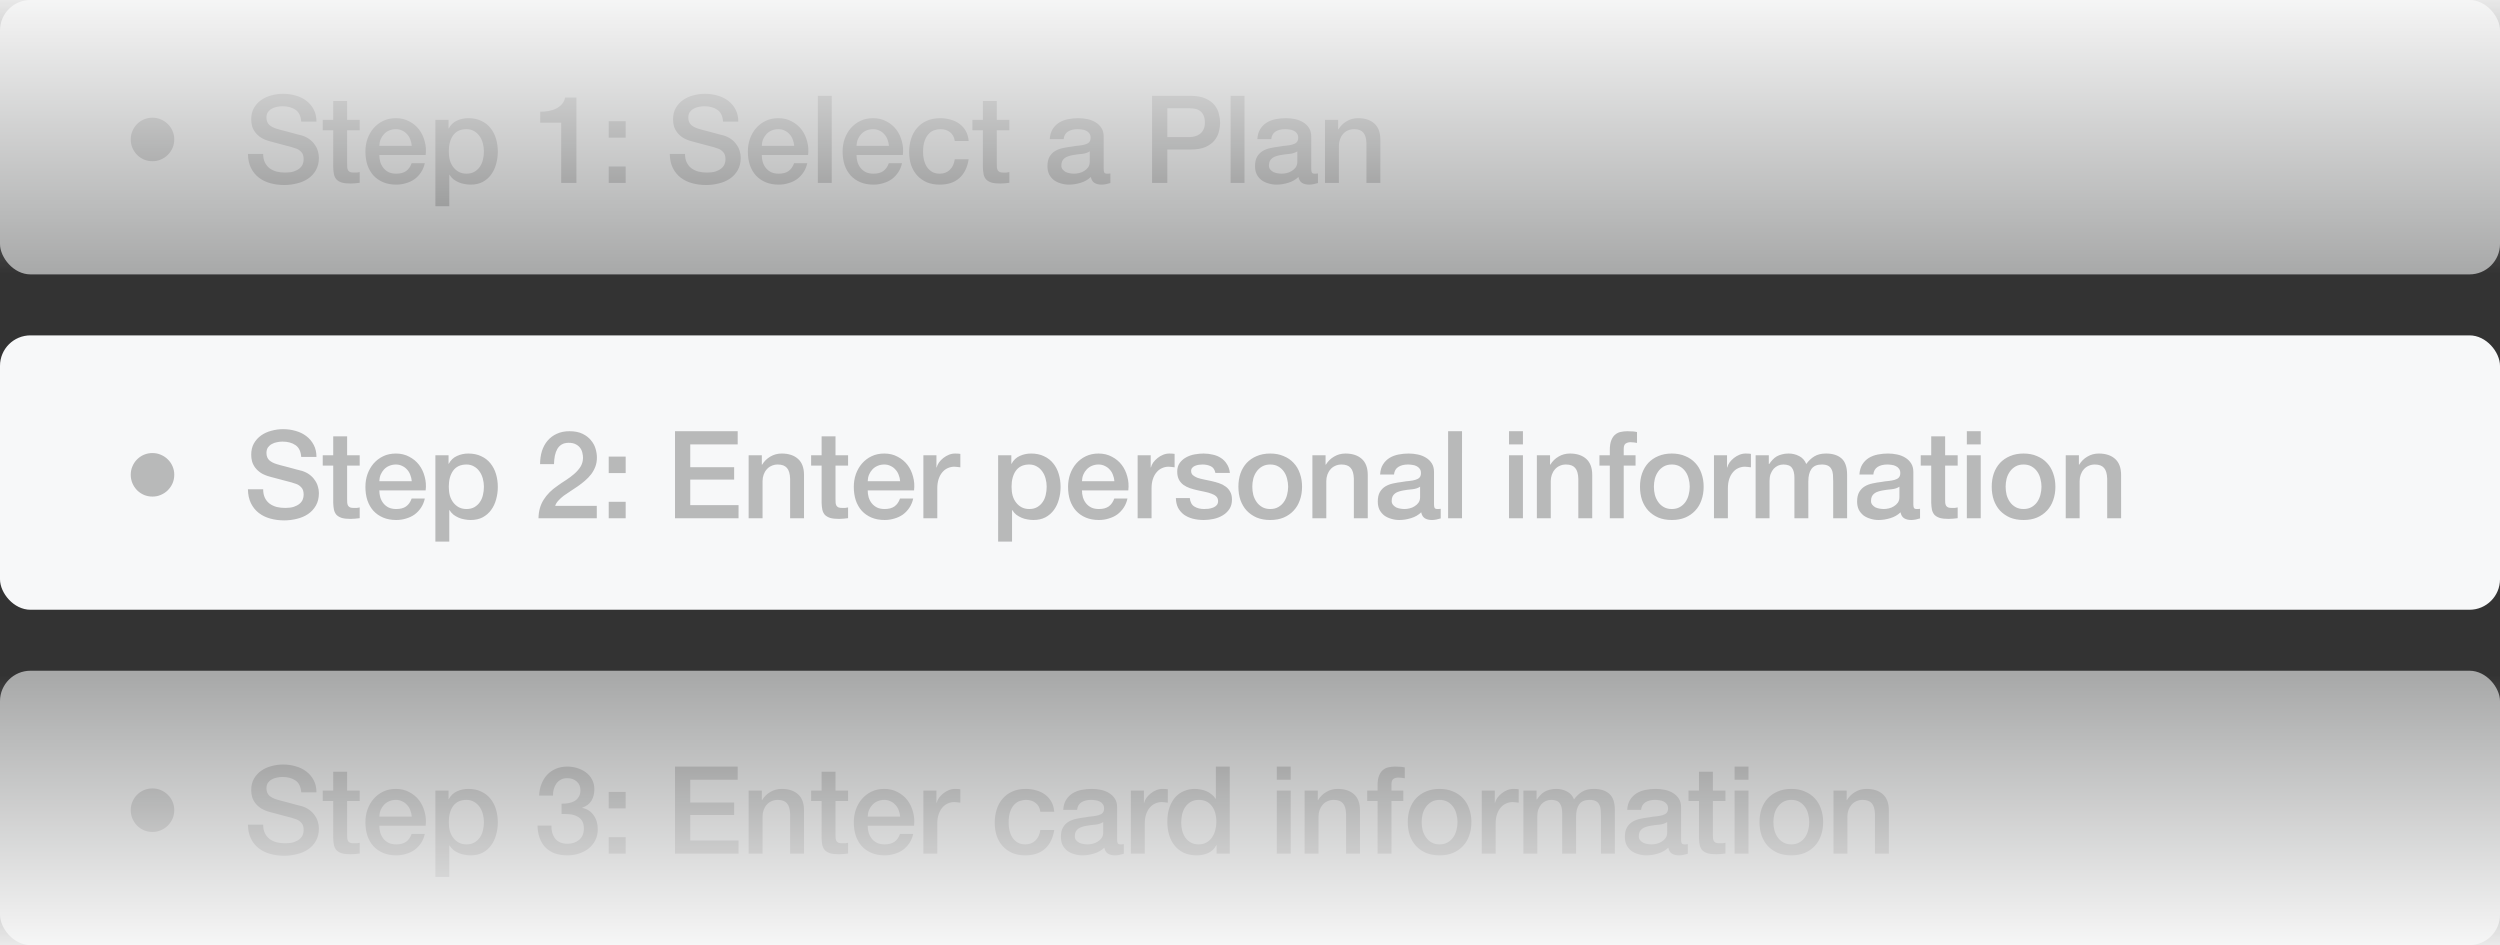
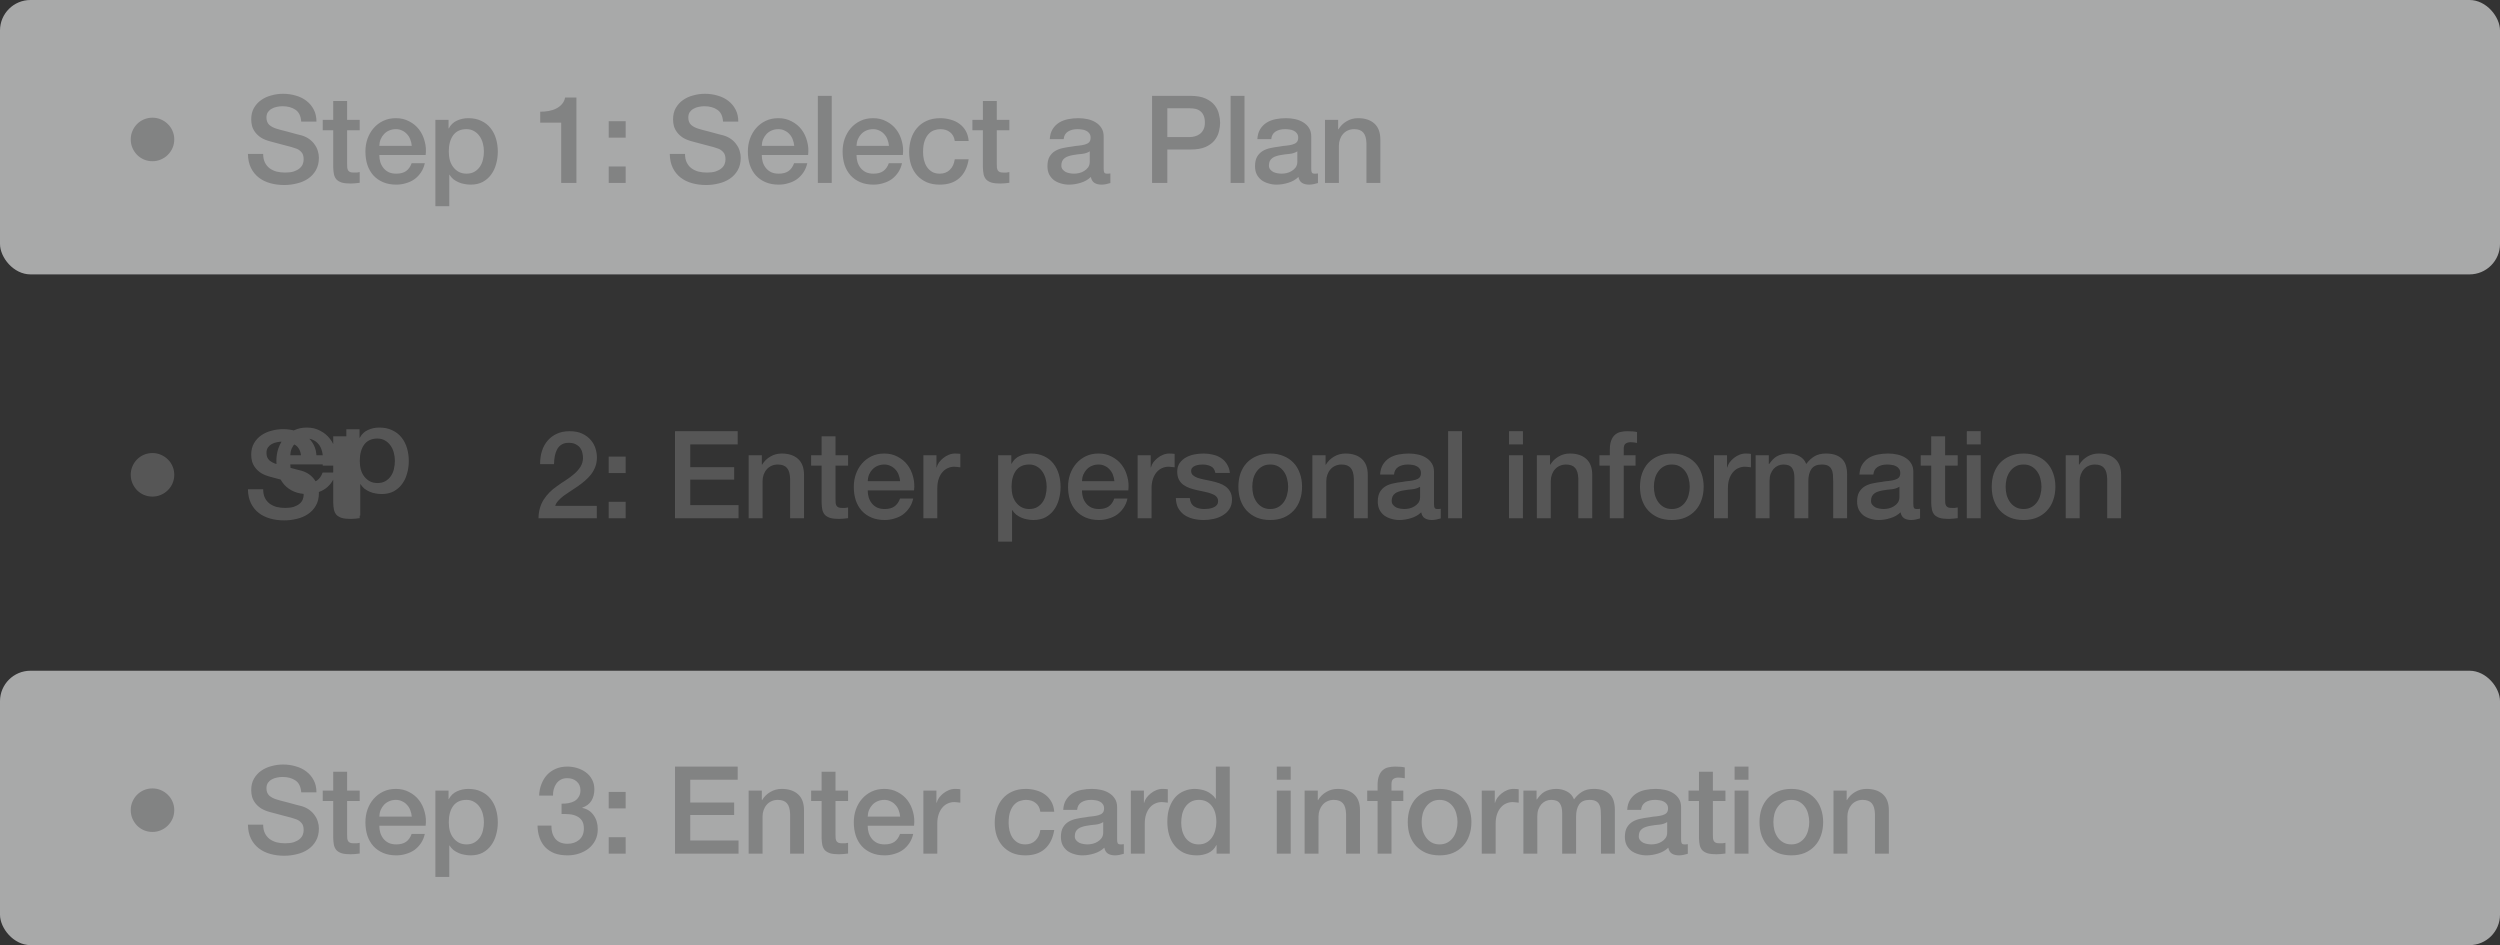
<svg xmlns="http://www.w3.org/2000/svg" width="328" height="124" fill="none">
  <rect width="100%" height="100%" fill="#333333" stroke="none" />
  <g opacity=".6">
    <rect width="328" height="36" rx="4" fill="#F7F8F9" />
    <path d="M17.152 18.288c0-.395.075-.763.224-1.104.149-.352.352-.656.608-.912s.555-.459.896-.608c.352-.149.725-.224 1.12-.224.395 0 .763.075 1.104.224.352.149.656.352.912.608.267.256.475.56.624.912.149.341.224.709.224 1.104 0 .395-.075.768-.224 1.12-.149.341-.357.645-.624.912-.256.256-.56.459-.912.608-.341.149-.709.224-1.104.224-.395 0-.768-.075-1.12-.224-.341-.149-.64-.352-.896-.608-.256-.267-.459-.571-.608-.912-.149-.352-.224-.725-.224-1.12Zm17.376 1.904c0 .437.075.811.224 1.12.149.309.357.565.624.768.267.192.571.336.912.432.352.085.731.128 1.136.128.437 0 .811-.048 1.12-.144.309-.107.56-.24.752-.4.192-.16.331-.341.416-.544.085-.213.128-.427.128-.64 0-.437-.101-.757-.304-.96-.192-.213-.405-.363-.64-.448-.405-.149-.88-.288-1.424-.416-.533-.139-1.195-.315-1.984-.528-.491-.128-.901-.293-1.232-.496-.32-.213-.576-.448-.768-.704-.192-.256-.331-.528-.416-.816-.075-.288-.112-.581-.112-.88 0-.576.117-1.072.352-1.488.245-.427.565-.779.96-1.056.395-.277.843-.48 1.344-.608.501-.139 1.008-.208 1.52-.208.597 0 1.157.08 1.68.24.533.149.997.379 1.392.688.405.309.725.693.96 1.152.235.448.352.971.352 1.568h-2c-.053-.736-.304-1.253-.752-1.552-.448-.309-1.019-.464-1.712-.464-.235 0-.475.027-.72.08-.245.043-.469.123-.672.24-.203.107-.373.256-.512.448-.128.192-.192.432-.192.72 0 .405.123.725.368.96.256.224.587.395.992.512.043.011.208.059.496.144.299.075.629.16.992.256s.715.192 1.056.288c.352.085.603.149.752.192.373.117.699.277.976.48s.507.437.688.704c.192.256.331.533.416.832.096.299.144.597.144.896 0 .64-.133 1.189-.4 1.648-.256.448-.597.816-1.024 1.104-.427.288-.912.496-1.456.624-.544.139-1.099.208-1.664.208-.651 0-1.264-.08-1.84-.24-.576-.16-1.077-.405-1.504-.736-.427-.331-.768-.752-1.024-1.264-.256-.523-.389-1.136-.4-1.84h2Zm7.815-4.464h1.376v-2.48h1.824v2.48h1.648v1.36h-1.648v4.416c0 .192.005.357.016.496.021.139.059.256.112.352.064.096.155.171.272.224.117.043.277.064.48.064h.384c.128-.011.256-.032.384-.064v1.408c-.203.021-.4.043-.592.064-.192.021-.389.032-.592.032-.48 0-.869-.043-1.168-.128-.288-.096-.517-.229-.688-.4-.16-.181-.272-.405-.336-.672-.053-.267-.085-.571-.096-.912v-4.88h-1.376v-1.36Zm11.68 3.408c-.021-.288-.085-.565-.192-.832-.096-.267-.235-.496-.416-.688-.171-.203-.384-.363-.64-.48-.245-.128-.523-.192-.832-.192-.32 0-.613.059-.88.176-.256.107-.48.261-.672.464-.181.192-.331.421-.448.688-.107.267-.165.555-.176.864h4.256Zm-4.256 1.2c0 .32.043.629.128.928.096.299.235.56.416.784.181.224.411.405.688.544.277.128.608.192.992.192.533 0 .96-.112 1.28-.336.331-.235.576-.581.736-1.04h1.728c-.096.448-.261.848-.496 1.2-.235.352-.517.651-.848.896-.331.235-.704.411-1.12.528-.405.128-.832.192-1.28.192-.651 0-1.227-.107-1.728-.32-.501-.213-.928-.512-1.28-.896-.341-.384-.603-.843-.784-1.376-.171-.533-.256-1.12-.256-1.76 0-.587.091-1.141.272-1.664.192-.533.459-.997.8-1.392.352-.405.773-.725 1.264-.96.491-.235 1.045-.352 1.664-.352.651 0 1.232.139 1.744.416.523.267.955.624 1.296 1.072.341.448.587.965.736 1.552.16.576.203 1.173.128 1.792h-6.08Zm7.355-4.608h1.728v1.12h.032c.256-.48.613-.821 1.072-1.024.459-.213.955-.32 1.488-.32.651 0 1.216.117 1.696.352.491.224.896.539 1.216.944.32.395.56.859.72 1.392.16.533.24 1.104.24 1.712 0 .555-.075 1.093-.224 1.616-.139.523-.357.987-.656 1.392-.288.395-.656.715-1.104.96-.448.235-.976.352-1.584.352-.267 0-.533-.027-.8-.08-.267-.043-.523-.117-.768-.224-.245-.107-.475-.24-.688-.4-.203-.171-.373-.368-.512-.592h-.032v4.128h-1.824V15.728Zm6.368 4.144c0-.373-.048-.736-.144-1.088-.096-.352-.24-.661-.432-.928-.192-.277-.432-.496-.72-.656-.288-.171-.619-.256-.992-.256-.768 0-1.349.267-1.744.8-.384.533-.576 1.243-.576 2.128 0 .416.048.805.144 1.168.107.352.261.656.464.912.203.256.443.459.72.608.288.149.619.224.992.224.416 0 .768-.085 1.056-.256.288-.171.523-.389.704-.656.192-.277.325-.587.4-.928.085-.352.128-.709.128-1.072Zm7.386-5.216c.384 0 .757-.032 1.12-.096.363-.064.688-.171.976-.32.299-.149.549-.341.752-.576.213-.235.352-.523.416-.864h1.488V24h-2v-7.904h-2.752v-1.44Zm8.987 7.184h2.224V24h-2.224v-2.16Zm0-5.936h2.224v2.16h-2.224v-2.16Zm10.01 4.288c0 .437.075.811.224 1.12.149.309.357.565.624.768.267.192.571.336.912.432.352.085.731.128 1.136.128.437 0 .811-.048 1.12-.144.309-.107.56-.24.752-.4.192-.16.331-.341.416-.544.085-.213.128-.427.128-.64 0-.437-.101-.757-.304-.96-.192-.213-.405-.363-.64-.448-.405-.149-.88-.288-1.424-.416-.533-.139-1.195-.315-1.984-.528-.491-.128-.901-.293-1.232-.496-.32-.213-.576-.448-.768-.704-.192-.256-.331-.528-.416-.816-.075-.288-.112-.581-.112-.88 0-.576.117-1.072.352-1.488.245-.427.565-.779.96-1.056.395-.277.843-.48 1.344-.608.501-.139 1.008-.208 1.52-.208.597 0 1.157.08 1.68.24.533.149.997.379 1.392.688.405.309.725.693.96 1.152.235.448.352.971.352 1.568h-2c-.053-.736-.304-1.253-.752-1.552-.448-.309-1.019-.464-1.712-.464-.235 0-.475.027-.72.08-.245.043-.469.123-.672.24-.203.107-.373.256-.512.448-.128.192-.192.432-.192.72 0 .405.123.725.368.96.256.224.587.395.992.512.043.011.208.059.496.144.299.075.629.16.992.256s.715.192 1.056.288c.352.085.603.149.752.192.373.117.699.277.976.48s.507.437.688.704c.192.256.331.533.416.832.096.299.144.597.144.896 0 .64-.133 1.189-.4 1.648-.256.448-.597.816-1.024 1.104-.427.288-.912.496-1.456.624-.544.139-1.099.208-1.664.208-.651 0-1.264-.08-1.84-.24-.576-.16-1.077-.405-1.504-.736-.427-.331-.768-.752-1.024-1.264-.256-.523-.389-1.136-.4-1.84h2Zm14.327-1.056c-.021-.288-.085-.565-.192-.832-.096-.267-.235-.496-.416-.688-.171-.203-.384-.363-.64-.48-.245-.128-.523-.192-.832-.192-.32 0-.613.059-.88.176-.256.107-.48.261-.672.464-.181.192-.331.421-.448.688-.107.267-.165.555-.176.864h4.256Zm-4.256 1.2c0 .32.043.629.128.928.096.299.235.56.416.784.181.224.411.405.688.544.277.128.608.192.992.192.533 0 .96-.112 1.28-.336.331-.235.576-.581.736-1.04h1.728c-.096.448-.261.848-.496 1.2s-.517.651-.848.896c-.331.235-.704.411-1.12.528-.405.128-.832.192-1.28.192-.651 0-1.227-.107-1.728-.32-.501-.213-.928-.512-1.28-.896-.341-.384-.603-.843-.784-1.376-.171-.533-.256-1.12-.256-1.76 0-.587.091-1.141.272-1.664.192-.533.459-.997.8-1.392.352-.405.773-.725 1.264-.96.491-.235 1.045-.352 1.664-.352.651 0 1.232.139 1.744.416.523.267.955.624 1.296 1.072.341.448.587.965.736 1.552.16.576.203 1.173.128 1.792h-6.08Zm7.355-7.76h1.824V24h-1.824V12.576Zm9.331 6.56c-.021-.288-.085-.565-.192-.832-.096-.267-.235-.496-.416-.688-.171-.203-.384-.363-.64-.48-.245-.128-.523-.192-.832-.192-.32 0-.613.059-.88.176-.256.107-.48.261-.672.464-.181.192-.331.421-.448.688-.107.267-.165.555-.176.864h4.256Zm-4.256 1.2c0 .32.043.629.128.928.096.299.235.56.416.784.181.224.411.405.688.544.277.128.608.192.992.192.533 0 .96-.112 1.28-.336.331-.235.576-.581.736-1.04h1.728c-.096.448-.261.848-.496 1.2s-.517.651-.848.896c-.331.235-.704.411-1.12.528-.405.128-.832.192-1.28.192-.651 0-1.227-.107-1.728-.32-.501-.213-.928-.512-1.28-.896-.341-.384-.603-.843-.784-1.376-.171-.533-.256-1.12-.256-1.76 0-.587.091-1.141.272-1.664.192-.533.459-.997.8-1.392.352-.405.773-.725 1.264-.96.491-.235 1.045-.352 1.664-.352.651 0 1.232.139 1.744.416.523.267.955.624 1.296 1.072.341.448.587.965.736 1.552.16.576.203 1.173.128 1.792h-6.08Zm12.891-1.84c-.075-.512-.283-.896-.624-1.152-.331-.267-.752-.4-1.264-.4-.235 0-.486.043-.752.128-.267.075-.512.224-.736.448-.224.213-.411.517-.56.912-.15.384-.224.891-.224 1.52 0 .341.037.683.112 1.024.085.341.213.645.384.912.181.267.41.485.688.656.277.16.613.24 1.008.24.533 0 .97-.165 1.312-.496.352-.331.57-.795.656-1.392h1.824c-.171 1.077-.582 1.904-1.232 2.48-.64.565-1.494.848-2.56.848-.651 0-1.227-.107-1.728-.32-.491-.224-.907-.523-1.248-.896-.342-.384-.603-.837-.784-1.36-.171-.523-.256-1.088-.256-1.696 0-.619.085-1.2.256-1.744.17-.544.426-1.013.768-1.408.341-.405.762-.72 1.264-.944.512-.235 1.109-.352 1.792-.352.48 0 .933.064 1.36.192.437.117.821.299 1.152.544.341.245.618.555.832.928.213.373.341.816.384 1.328h-1.824Zm2.314-2.768h1.376v-2.48h1.824v2.48h1.648v1.36h-1.648v4.416c0 .192.006.357.016.496.022.139.059.256.112.352.064.096.155.171.272.224.118.043.278.064.48.064h.384c.128-.011.256-.032.384-.064v1.408c-.202.021-.4.043-.592.064-.192.021-.389.032-.592.032-.48 0-.869-.043-1.168-.128-.288-.096-.517-.229-.688-.4-.16-.181-.272-.405-.336-.672-.053-.267-.085-.571-.096-.912v-4.88h-1.376v-1.36Zm17.222 6.432c0 .224.026.384.08.48.064.096.181.144.352.144h.192c.074 0 .16-.011.256-.032v1.264c-.064.021-.15.043-.256.064-.096.032-.198.059-.304.08-.107.021-.214.037-.32.048-.107.011-.198.016-.272.016-.374 0-.683-.075-.928-.224-.246-.149-.406-.411-.48-.784-.363.352-.811.608-1.344.768-.523.16-1.03.24-1.52.24-.374 0-.731-.053-1.072-.16-.342-.096-.646-.24-.912-.432-.256-.203-.464-.453-.624-.752-.15-.309-.224-.667-.224-1.072 0-.512.09-.928.272-1.248.192-.32.437-.571.736-.752.309-.181.65-.309 1.024-.384.384-.085.768-.149 1.152-.192.33-.064.645-.107.944-.128.298-.032.56-.08.784-.144.234-.064.416-.16.544-.288.138-.139.208-.341.208-.608 0-.235-.059-.427-.176-.576-.107-.149-.246-.261-.416-.336-.16-.085-.342-.139-.544-.16-.203-.032-.395-.048-.576-.048-.512 0-.934.107-1.264.32-.331.213-.518.544-.56.992h-1.824c.032-.533.16-.976.384-1.328.224-.352.506-.635.848-.848.352-.213.746-.363 1.184-.448.437-.085.885-.128 1.344-.128.405 0 .805.043 1.2.128.394.085.746.224 1.056.416.32.192.576.443.768.752.192.299.288.667.288 1.104v4.256Zm-1.824-2.304c-.278.181-.619.293-1.024.336-.406.032-.811.085-1.216.16-.192.032-.379.08-.56.144-.182.053-.342.133-.48.24-.139.096-.251.229-.336.4-.075.16-.112.357-.112.592 0 .203.058.373.176.512.117.139.256.251.416.336.17.075.352.128.544.16.202.032.384.048.544.048.202 0 .421-.027.656-.08.234-.053.453-.144.656-.272.213-.128.389-.288.528-.48.138-.203.208-.448.208-.736v-1.36Zm8.175-7.28h5.04c.811 0 1.472.117 1.984.352.512.235.907.528 1.184.88.278.352.464.736.56 1.152.107.416.16.8.16 1.152 0 .352-.053.736-.16 1.152-.096.405-.282.784-.56 1.136-.277.352-.672.645-1.184.88-.512.224-1.173.336-1.984.336h-3.04V24h-2V12.576Zm2 5.408h2.928c.224 0 .454-.032.688-.096.235-.064.448-.165.64-.304.203-.149.363-.341.48-.576.128-.245.192-.549.192-.912 0-.373-.053-.683-.16-.928-.106-.245-.25-.437-.432-.576-.181-.149-.389-.251-.624-.304-.234-.053-.485-.08-.752-.08h-2.96v3.776Zm8.304-5.408h1.824V24h-1.824V12.576Zm10.58 9.584c0 .224.026.384.08.48.064.096.181.144.352.144h.192c.074 0 .16-.011.256-.032v1.264c-.064.021-.15.043-.256.064-.096.032-.198.059-.304.08-.107.021-.214.037-.32.048-.107.011-.198.016-.272.016-.374 0-.683-.075-.928-.224-.246-.149-.406-.411-.48-.784-.363.352-.811.608-1.344.768-.523.16-1.03.24-1.52.24-.374 0-.731-.053-1.072-.16-.342-.096-.646-.24-.912-.432-.256-.203-.464-.453-.624-.752-.15-.309-.224-.667-.224-1.072 0-.512.09-.928.272-1.248.192-.32.437-.571.736-.752.309-.181.65-.309 1.024-.384.384-.085.768-.149 1.152-.192.33-.064.645-.107.944-.128.298-.032.56-.08.784-.144.234-.064.416-.16.544-.288.138-.139.208-.341.208-.608 0-.235-.059-.427-.176-.576-.107-.149-.246-.261-.416-.336-.16-.085-.342-.139-.544-.16-.203-.032-.395-.048-.576-.048-.512 0-.934.107-1.264.32-.331.213-.518.544-.56.992h-1.824c.032-.533.16-.976.384-1.328.224-.352.506-.635.848-.848.352-.213.746-.363 1.184-.448.437-.085.885-.128 1.344-.128.405 0 .805.043 1.2.128.394.085.746.224 1.056.416.32.192.576.443.768.752.192.299.288.667.288 1.104v4.256Zm-1.824-2.304c-.278.181-.619.293-1.024.336-.406.032-.811.085-1.216.16-.192.032-.379.08-.56.144-.182.053-.342.133-.48.24-.139.096-.251.229-.336.4-.075.16-.112.357-.112.592 0 .203.058.373.176.512.117.139.256.251.416.336.17.075.352.128.544.16.202.032.384.048.544.048.202 0 .421-.027.656-.08.234-.053.453-.144.656-.272.213-.128.389-.288.528-.48.138-.203.208-.448.208-.736v-1.36Zm3.626-4.128h1.728v1.216l.032.032c.277-.459.64-.816 1.088-1.072.448-.267.944-.4 1.488-.4.907 0 1.621.235 2.144.704.523.469.784 1.173.784 2.112V24h-1.824v-5.2c-.021-.651-.16-1.12-.416-1.408-.256-.299-.656-.448-1.2-.448-.309 0-.587.059-.832.176-.245.107-.453.261-.624.464-.171.192-.304.421-.4.688-.096.267-.144.549-.144.848V24h-1.824v-8.272Z" fill="#7A7A7A" fill-opacity=".5" />
  </g>
-   <rect y="44" width="328" height="36" rx="4" fill="#F7F8F9" />
-   <path d="M17.152 62.288c0-.395.075-.763.224-1.104.149-.352.352-.656.608-.912s.555-.459.896-.608c.352-.149.725-.224 1.12-.224.395 0 .763.075 1.104.224.352.149.656.352.912.608.267.256.475.56.624.912.149.341.224.709.224 1.104 0 .395-.075.768-.224 1.12-.149.341-.357.645-.624.912-.256.256-.56.459-.912.608-.341.149-.709.224-1.104.224-.395 0-.768-.075-1.12-.224-.341-.149-.64-.352-.896-.608-.256-.267-.459-.571-.608-.912-.149-.352-.224-.725-.224-1.12Zm17.376 1.904c0 .437.075.811.224 1.12.149.309.357.565.624.768.267.192.571.336.912.432.352.085.731.128 1.136.128.437 0 .811-.048 1.12-.144.309-.107.56-.24.752-.4.192-.16.331-.341.416-.544.085-.213.128-.427.128-.64 0-.437-.101-.757-.304-.96-.192-.213-.405-.363-.64-.448-.405-.149-.88-.288-1.424-.416-.533-.139-1.195-.315-1.984-.528-.491-.128-.901-.293-1.232-.496-.32-.213-.576-.448-.768-.704-.192-.256-.331-.528-.416-.816-.075-.288-.112-.581-.112-.88 0-.576.117-1.072.352-1.488.245-.427.565-.779.96-1.056.395-.277.843-.48 1.344-.608.501-.139 1.008-.208 1.52-.208.597 0 1.157.08 1.68.24.533.149.997.379 1.392.688.405.309.725.693.96 1.152.235.448.352.971.352 1.568h-2c-.053-.736-.304-1.253-.752-1.552-.448-.309-1.019-.464-1.712-.464-.235 0-.475.027-.72.08-.245.043-.469.123-.672.24-.203.107-.373.256-.512.448-.128.192-.192.432-.192.72 0 .405.123.725.368.96.256.224.587.395.992.512.043.011.208.059.496.144.299.075.629.16.992.256s.715.192 1.056.288c.352.085.603.149.752.192.373.117.699.277.976.48s.507.437.688.704c.192.256.331.533.416.832.096.299.144.597.144.896 0 .64-.133 1.189-.4 1.648-.256.448-.597.816-1.024 1.104-.427.288-.912.496-1.456.624-.544.139-1.099.208-1.664.208-.651 0-1.264-.08-1.84-.24-.576-.16-1.077-.405-1.504-.736-.427-.331-.768-.752-1.024-1.264-.256-.523-.389-1.136-.4-1.84h2Zm7.815-4.464h1.376v-2.48h1.824v2.48h1.648v1.36h-1.648v4.416c0 .192.005.357.016.496.021.139.059.256.112.352.064.096.155.171.272.224.117.043.277.064.48.064h.384c.128-.011.256-.032.384-.064v1.408c-.203.021-.4.043-.592.064-.192.021-.389.032-.592.032-.48 0-.869-.043-1.168-.128-.288-.096-.517-.229-.688-.4-.16-.181-.272-.405-.336-.672-.053-.267-.085-.571-.096-.912v-4.88h-1.376v-1.36Zm11.68 3.408c-.021-.288-.085-.565-.192-.832-.096-.267-.235-.496-.416-.688-.171-.203-.384-.363-.64-.48-.245-.128-.523-.192-.832-.192-.32 0-.613.059-.88.176-.256.107-.48.261-.672.464-.181.192-.331.421-.448.688-.107.267-.165.555-.176.864h4.256Zm-4.256 1.2c0 .32.043.629.128.928.096.299.235.56.416.784.181.224.411.405.688.544.277.128.608.192.992.192.533 0 .96-.112 1.28-.336.331-.235.576-.581.736-1.04h1.728c-.096.448-.261.848-.496 1.2-.235.352-.517.651-.848.896-.331.235-.704.411-1.12.528-.405.128-.832.192-1.28.192-.651 0-1.227-.107-1.728-.32-.501-.213-.928-.512-1.28-.896-.341-.384-.603-.843-.784-1.376-.171-.533-.256-1.12-.256-1.76 0-.587.091-1.141.272-1.664.192-.533.459-.997.8-1.392.352-.405.773-.725 1.264-.96.491-.235 1.045-.352 1.664-.352.651 0 1.232.139 1.744.416.523.267.955.624 1.296 1.072.341.448.587.965.736 1.552.16.576.203 1.173.128 1.792h-6.08Zm7.355-4.608h1.728v1.12h.032c.256-.48.613-.821 1.072-1.024.459-.213.955-.32 1.488-.32.651 0 1.216.117 1.696.352.491.224.896.539 1.216.944.32.395.56.859.72 1.392.16.533.24 1.104.24 1.712 0 .555-.075 1.093-.224 1.616-.139.523-.357.987-.656 1.392-.288.395-.656.715-1.104.96-.448.235-.976.352-1.584.352-.267 0-.533-.027-.8-.08-.267-.043-.523-.117-.768-.224-.245-.107-.475-.24-.688-.4-.203-.171-.373-.368-.512-.592h-.032v4.128h-1.824V59.728Zm6.368 4.144c0-.373-.048-.736-.144-1.088-.096-.352-.24-.661-.432-.928-.192-.277-.432-.496-.72-.656-.288-.171-.619-.256-.992-.256-.768 0-1.349.267-1.744.8-.384.533-.576 1.243-.576 2.128 0 .416.048.805.144 1.168.107.352.261.656.464.912.203.256.443.459.72.608.288.149.619.224.992.224.416 0 .768-.085 1.056-.256.288-.171.523-.389.704-.656.192-.277.325-.587.4-.928.085-.352.128-.709.128-1.072ZM78.3 68h-7.648c.011-.928.235-1.739.672-2.432.437-.693 1.035-1.296 1.792-1.808.363-.267.741-.523 1.136-.768.395-.256.757-.528 1.088-.816.331-.288.603-.597.816-.928.213-.341.325-.731.336-1.168 0-.203-.027-.416-.08-.64-.043-.235-.133-.448-.272-.64-.139-.203-.331-.368-.576-.496-.245-.139-.565-.208-.96-.208-.363 0-.667.075-.912.224-.235.139-.427.336-.576.592-.139.245-.245.539-.32.88-.064.341-.101.709-.112 1.104h-1.824c0-.619.08-1.189.24-1.712.171-.533.421-.992.752-1.376.331-.384.731-.683 1.2-.896.48-.224 1.035-.336 1.664-.336.683 0 1.253.112 1.712.336.459.224.827.507 1.104.848.288.341.491.715.608 1.12.117.395.176.773.176 1.136 0 .448-.069.853-.208 1.216-.139.363-.325.699-.56 1.008-.235.299-.501.576-.8.832-.299.256-.608.496-.928.72-.32.224-.64.437-.96.64-.32.203-.619.405-.896.608-.267.203-.501.416-.704.64-.203.213-.341.443-.416.688h5.456V68Zm1.563-2.16h2.224V68h-2.224v-2.16Zm0-5.936h2.224v2.16h-2.224v-2.16Zm8.698-3.328h8.224v1.728h-6.224v2.992h5.76v1.632h-5.76v3.344h6.336V68h-8.336V56.576Zm9.662 3.152h1.728v1.216l.032.032c.277-.459.64-.816 1.088-1.072.448-.267.944-.4 1.488-.4.907 0 1.621.235 2.144.704.523.469.784 1.173.784 2.112V68h-1.824v-5.2c-.021-.651-.16-1.12-.416-1.408-.256-.299-.656-.448-1.2-.448-.309 0-.587.059-.832.176-.245.107-.453.261-.624.464-.171.192-.304.421-.4.688-.096.267-.144.549-.144.848V68h-1.824v-8.272Zm8.196 0h1.376v-2.48h1.824v2.48h1.648v1.36h-1.648v4.416c0 .192.005.357.016.496.021.139.058.256.112.352.064.096.154.171.272.224.117.043.277.064.48.064h.384c.128-.011.256-.032.384-.064v1.408c-.203.021-.4.043-.592.064-.192.021-.39.032-.592.032-.48 0-.87-.043-1.168-.128-.288-.096-.518-.229-.688-.4-.16-.181-.272-.405-.336-.672-.054-.267-.086-.571-.096-.912v-4.88h-1.376v-1.36Zm11.68 3.408c-.022-.288-.086-.565-.192-.832-.096-.267-.235-.496-.416-.688-.171-.203-.384-.363-.64-.48-.246-.128-.523-.192-.832-.192-.32 0-.614.059-.88.176-.256.107-.48.261-.672.464-.182.192-.331.421-.448.688-.107.267-.166.555-.176.864h4.256Zm-4.256 1.2c0 .32.042.629.128.928.096.299.234.56.416.784.181.224.41.405.688.544.277.128.608.192.992.192.533 0 .96-.112 1.28-.336.33-.235.576-.581.736-1.04h1.728c-.096.448-.262.848-.496 1.2-.235.352-.518.651-.848.896-.331.235-.704.411-1.12.528-.406.128-.832.192-1.28.192-.651 0-1.227-.107-1.728-.32-.502-.213-.928-.512-1.28-.896-.342-.384-.603-.843-.784-1.376-.171-.533-.256-1.12-.256-1.76 0-.587.09-1.141.272-1.664.192-.533.458-.997.8-1.392.352-.405.773-.725 1.264-.96.49-.235 1.045-.352 1.664-.352.65 0 1.232.139 1.744.416.522.267.954.624 1.296 1.072.341.448.586.965.736 1.552.16.576.202 1.173.128 1.792h-6.08Zm7.306-4.608h1.712v1.6h.032c.054-.224.155-.443.304-.656.16-.213.347-.405.56-.576.224-.181.47-.325.736-.432.267-.107.539-.16.816-.16.214 0 .358.005.432.016.086.011.171.021.256.032v1.76c-.128-.021-.261-.037-.4-.048-.128-.021-.256-.032-.384-.032-.309 0-.602.064-.88.192-.266.117-.501.299-.704.544-.202.235-.362.528-.48.88-.117.352-.176.757-.176 1.216V68h-1.824v-8.272Zm9.807 0h1.728v1.12h.032c.256-.48.613-.821 1.072-1.024.458-.213.954-.32 1.488-.32.65 0 1.216.117 1.696.352.49.224.896.539 1.216.944.32.395.56.859.72 1.392.16.533.24 1.104.24 1.712 0 .555-.075 1.093-.224 1.616-.139.523-.358.987-.656 1.392-.288.395-.656.715-1.104.96-.448.235-.976.352-1.584.352-.267 0-.534-.027-.8-.08-.267-.043-.523-.117-.768-.224-.246-.107-.475-.24-.688-.4-.203-.171-.374-.368-.512-.592h-.032v4.128h-1.824V59.728Zm6.368 4.144c0-.373-.048-.736-.144-1.088-.096-.352-.24-.661-.432-.928-.192-.277-.432-.496-.72-.656-.288-.171-.619-.256-.992-.256-.768 0-1.35.267-1.744.8-.384.533-.576 1.243-.576 2.128 0 .416.048.805.144 1.168.106.352.261.656.464.912.202.256.442.459.72.608.288.149.618.224.992.224.416 0 .768-.085 1.056-.256.288-.171.522-.389.704-.656.192-.277.325-.587.4-.928.085-.352.128-.709.128-1.072Zm8.885-.736c-.022-.288-.086-.565-.192-.832-.096-.267-.235-.496-.416-.688-.171-.203-.384-.363-.64-.48-.246-.128-.523-.192-.832-.192-.32 0-.614.059-.88.176-.256.107-.48.261-.672.464-.182.192-.331.421-.448.688-.107.267-.166.555-.176.864h4.256Zm-4.256 1.2c0 .32.042.629.128.928.096.299.234.56.416.784.181.224.41.405.688.544.277.128.608.192.992.192.533 0 .96-.112 1.28-.336.33-.235.576-.581.736-1.04h1.728c-.096.448-.262.848-.496 1.2-.235.352-.518.651-.848.896-.331.235-.704.411-1.12.528-.406.128-.832.192-1.28.192-.651 0-1.227-.107-1.728-.32-.502-.213-.928-.512-1.28-.896-.342-.384-.603-.843-.784-1.376-.171-.533-.256-1.12-.256-1.76 0-.587.09-1.141.272-1.664.192-.533.458-.997.8-1.392.352-.405.773-.725 1.264-.96.49-.235 1.045-.352 1.664-.352.65 0 1.232.139 1.744.416.522.267.954.624 1.296 1.072.341.448.586.965.736 1.552.16.576.202 1.173.128 1.792h-6.08Zm7.306-4.608h1.712v1.6h.032c.054-.224.155-.443.304-.656.16-.213.347-.405.56-.576.224-.181.47-.325.736-.432.267-.107.539-.16.816-.16.214 0 .358.005.432.016.086.011.171.021.256.032v1.76c-.128-.021-.261-.037-.4-.048-.128-.021-.256-.032-.384-.032-.309 0-.602.064-.88.192-.266.117-.501.299-.704.544-.202.235-.362.528-.48.88-.117.352-.176.757-.176 1.216V68h-1.824v-8.272Zm6.841 5.616c.054.533.256.907.608 1.12.352.213.774.32 1.264.32.171 0 .363-.011.576-.032.224-.032.432-.085.624-.16s.347-.181.464-.32c.128-.149.187-.341.176-.576-.01-.235-.096-.427-.256-.576-.16-.149-.368-.267-.624-.352-.245-.096-.528-.176-.848-.24-.32-.064-.645-.133-.976-.208-.341-.075-.672-.165-.992-.272-.309-.107-.592-.251-.848-.432-.245-.181-.442-.411-.592-.688-.149-.288-.224-.64-.224-1.056 0-.448.107-.821.32-1.12.224-.309.502-.555.832-.736.342-.192.715-.325 1.12-.4.416-.075.811-.112 1.184-.112.427 0 .832.048 1.216.144.395.085.747.229 1.056.432.32.203.582.469.784.8.214.32.347.709.4 1.168h-1.904c-.085-.437-.288-.731-.608-.88-.309-.149-.666-.224-1.072-.224-.128 0-.282.011-.464.032-.17.021-.336.064-.496.128-.149.053-.277.139-.384.256-.106.107-.16.251-.16.432 0 .224.075.405.224.544.16.139.363.256.608.352.256.085.544.16.864.224.32.064.651.133.992.208.331.075.656.165.976.272.32.107.603.251.848.432.256.181.459.411.608.688.16.277.24.619.24 1.024 0 .491-.112.907-.336 1.248-.224.341-.517.619-.88.832-.352.213-.746.368-1.184.464-.437.096-.869.144-1.296.144-.522 0-1.008-.059-1.456-.176-.437-.117-.821-.293-1.152-.528-.32-.245-.576-.544-.768-.896-.181-.363-.277-.789-.288-1.28h1.824Zm10.553 2.88c-.661 0-1.253-.107-1.776-.32-.512-.224-.949-.528-1.312-.912-.352-.384-.624-.843-.816-1.376-.181-.533-.272-1.12-.272-1.76 0-.629.091-1.211.272-1.744.192-.533.464-.992.816-1.376.363-.384.8-.683 1.312-.896.523-.224 1.115-.336 1.776-.336.662 0 1.248.112 1.76.336.523.213.96.512 1.312.896.363.384.635.843.816 1.376.192.533.288 1.115.288 1.744 0 .64-.096 1.227-.288 1.76-.181.533-.453.992-.816 1.376-.352.384-.789.688-1.312.912-.512.213-1.098.32-1.76.32Zm0-1.44c.406 0 .758-.085 1.056-.256.299-.171.544-.395.736-.672.192-.277.331-.587.416-.928.096-.352.144-.709.144-1.072 0-.352-.048-.704-.144-1.056-.085-.352-.224-.661-.416-.928-.192-.277-.437-.501-.736-.672-.298-.171-.65-.256-1.056-.256-.405 0-.757.085-1.056.256-.298.171-.544.395-.736.672-.192.267-.336.576-.432.928-.085.352-.128.704-.128 1.056 0 .363.043.72.128 1.072.096.341.24.651.432.928.192.277.438.501.736.672.299.171.651.256 1.056.256Zm5.533-7.056h1.728v1.216l.032.032c.277-.459.64-.816 1.088-1.072.448-.267.944-.4 1.488-.4.906 0 1.621.235 2.144.704.522.469.784 1.173.784 2.112V68h-1.824v-5.2c-.022-.651-.16-1.12-.416-1.408-.256-.299-.656-.448-1.2-.448-.31 0-.587.059-.832.176-.246.107-.454.261-.624.464-.171.192-.304.421-.4.688-.096.267-.144.549-.144.848V68h-1.824v-8.272Zm15.955 6.432c0 .224.027.384.08.48.064.096.181.144.352.144h.192c.075 0 .16-.011.256-.032v1.264c-.064.021-.149.043-.256.064-.096.032-.197.059-.304.08-.107.021-.213.037-.32.048-.107.011-.197.016-.272.016-.373 0-.683-.075-.928-.224s-.405-.411-.48-.784c-.363.352-.811.608-1.344.768-.523.16-1.029.24-1.52.24-.373 0-.731-.053-1.072-.16-.341-.096-.645-.24-.912-.432-.256-.203-.464-.453-.624-.752-.149-.309-.224-.667-.224-1.072 0-.512.091-.928.272-1.248.192-.32.437-.571.736-.752.309-.181.651-.309 1.024-.384.384-.085.768-.149 1.152-.192.331-.064.645-.107.944-.128.299-.032.56-.08.784-.144.235-.064.416-.16.544-.288.139-.139.208-.341.208-.608 0-.235-.059-.427-.176-.576-.107-.149-.245-.261-.416-.336-.16-.085-.341-.139-.544-.16-.203-.032-.395-.048-.576-.048-.512 0-.933.107-1.264.32-.331.213-.517.544-.56.992h-1.824c.032-.533.16-.976.384-1.328.224-.352.507-.635.848-.848.352-.213.747-.363 1.184-.448.437-.085.885-.128 1.344-.128.405 0 .805.043 1.2.128.395.085.747.224 1.056.416.32.192.576.443.768.752.192.299.288.667.288 1.104v4.256Zm-1.824-2.304c-.277.181-.619.293-1.024.336-.405.032-.811.085-1.216.16-.192.032-.379.08-.56.144-.181.053-.341.133-.48.24-.139.096-.251.229-.336.4-.075.16-.112.357-.112.592 0 .203.059.373.176.512.117.139.256.251.416.336.171.075.352.128.544.16.203.032.384.048.544.048.203 0 .421-.027.656-.08.235-.053.453-.144.656-.272.213-.128.389-.288.528-.48.139-.203.208-.448.208-.736v-1.36Zm3.675-7.28h1.824V68h-1.824V56.576Zm7.992 0h1.824v1.728h-1.824v-1.728Zm0 3.152h1.824V68h-1.824v-8.272Zm3.652 0h1.728v1.216l.032.032c.277-.459.64-.816 1.088-1.072.448-.267.944-.4 1.488-.4.906 0 1.621.235 2.144.704.522.469.784 1.173.784 2.112V68h-1.824v-5.2c-.022-.651-.16-1.12-.416-1.408-.256-.299-.656-.448-1.2-.448-.31 0-.587.059-.832.176-.246.107-.454.261-.624.464-.171.192-.304.421-.4.688-.096.267-.144.549-.144.848V68h-1.824v-8.272Zm8.211 0h1.36v-.688c0-.523.064-.944.192-1.264.128-.331.299-.581.512-.752.213-.181.453-.299.72-.352.277-.064.565-.096.864-.096.587 0 1.013.037 1.28.112v1.424c-.117-.032-.245-.053-.384-.064-.128-.021-.283-.032-.464-.032-.245 0-.459.059-.64.176-.171.117-.256.347-.256.688v.848h1.552v1.36h-1.552V68h-1.824v-6.912h-1.36v-1.36Zm9.495 8.496c-.661 0-1.253-.107-1.776-.32-.512-.224-.949-.528-1.312-.912-.352-.384-.624-.843-.816-1.376-.181-.533-.272-1.12-.272-1.76 0-.629.091-1.211.272-1.744.192-.533.464-.992.816-1.376.363-.384.8-.683 1.312-.896.523-.224 1.115-.336 1.776-.336s1.248.112 1.76.336c.523.213.96.512 1.312.896.363.384.635.843.816 1.376.192.533.288 1.115.288 1.744 0 .64-.096 1.227-.288 1.76-.181.533-.453.992-.816 1.376-.352.384-.789.688-1.312.912-.512.213-1.099.32-1.76.32Zm0-1.44c.405 0 .757-.085 1.056-.256.299-.171.544-.395.736-.672.192-.277.331-.587.416-.928.096-.352.144-.709.144-1.072 0-.352-.048-.704-.144-1.056-.085-.352-.224-.661-.416-.928-.192-.277-.437-.501-.736-.672-.299-.171-.651-.256-1.056-.256s-.757.085-1.056.256c-.299.171-.544.395-.736.672-.192.267-.336.576-.432.928-.085.352-.128.704-.128 1.056 0 .363.043.72.128 1.072.096.341.24.651.432.928.192.277.437.501.736.672.299.171.651.256 1.056.256Zm5.532-7.056h1.712v1.6h.032c.054-.224.155-.443.304-.656.16-.213.347-.405.56-.576.224-.181.47-.325.736-.432.267-.107.539-.16.816-.16.214 0 .358.005.432.016.086.011.171.021.256.032v1.76c-.128-.021-.261-.037-.4-.048-.128-.021-.256-.032-.384-.032-.309 0-.602.064-.88.192-.266.117-.501.299-.704.544-.202.235-.362.528-.48.88-.117.352-.176.757-.176 1.216V68h-1.824v-8.272Zm5.465 0h1.728v1.152h.048c.139-.203.288-.389.448-.56.16-.171.336-.315.528-.432.203-.117.432-.208.688-.272.256-.075.55-.112.88-.112.502 0 .966.112 1.392.336.438.224.747.571.928 1.04.31-.427.667-.763 1.072-1.008.406-.245.912-.368 1.52-.368.875 0 1.552.213 2.032.64.491.427.736 1.141.736 2.144V68h-1.824v-4.832c0-.331-.01-.629-.032-.896-.021-.277-.085-.512-.192-.704-.096-.203-.245-.357-.448-.464-.202-.107-.48-.16-.832-.16-.618 0-1.066.192-1.344.576-.277.384-.416.928-.416 1.632V68h-1.824v-5.312c0-.576-.106-1.008-.32-1.296-.202-.299-.581-.448-1.136-.448-.234 0-.464.048-.688.144-.213.096-.405.235-.576.416-.16.181-.293.405-.4.672-.096.267-.144.571-.144.912V68h-1.824v-8.272Zm20.69 6.432c0 .224.027.384.08.48.064.096.182.144.352.144h.192c.075 0 .16-.011.256-.032v1.264c-.064.021-.149.043-.256.064-.096.032-.197.059-.304.08-.106.021-.213.037-.32.048-.106.011-.197.016-.272.016-.373 0-.682-.075-.928-.224-.245-.149-.405-.411-.48-.784-.362.352-.81.608-1.344.768-.522.16-1.029.24-1.52.24-.373 0-.73-.053-1.072-.16-.341-.096-.645-.24-.912-.432-.256-.203-.464-.453-.624-.752-.149-.309-.224-.667-.224-1.072 0-.512.091-.928.272-1.248.192-.32.438-.571.736-.752.31-.181.651-.309 1.024-.384.384-.085.768-.149 1.152-.192.331-.064.646-.107.944-.128.299-.032.56-.08.784-.144.235-.064.416-.16.544-.288.139-.139.208-.341.208-.608 0-.235-.058-.427-.176-.576-.106-.149-.245-.261-.416-.336-.16-.085-.341-.139-.544-.16-.202-.032-.394-.048-.576-.048-.512 0-.933.107-1.264.32-.33.213-.517.544-.56.992h-1.824c.032-.533.16-.976.384-1.328.224-.352.507-.635.848-.848.352-.213.747-.363 1.184-.448.438-.085.886-.128 1.344-.128.406 0 .806.043 1.2.128.395.085.747.224 1.056.416.32.192.576.443.768.752.192.299.288.667.288 1.104v4.256Zm-1.824-2.304c-.277.181-.618.293-1.024.336-.405.032-.81.085-1.216.16-.192.032-.378.08-.56.144-.181.053-.341.133-.48.24-.138.096-.25.229-.336.4-.074.16-.112.357-.112.592 0 .203.059.373.176.512.118.139.256.251.416.336.171.075.352.128.544.16.203.032.384.048.544.048.203 0 .422-.027.656-.08.235-.053.454-.144.656-.272.214-.128.39-.288.528-.48.139-.203.208-.448.208-.736v-1.36ZM252 59.728h1.376v-2.48h1.824v2.48h1.648v1.36H255.2v4.416c0 .192.005.357.016.496.021.139.059.256.112.352.064.096.155.171.272.224.117.043.277.064.48.064h.384c.128-.011.256-.032.384-.064v1.408c-.203.021-.4.043-.592.064-.192.021-.389.032-.592.032-.48 0-.869-.043-1.168-.128-.288-.096-.517-.229-.688-.4-.16-.181-.272-.405-.336-.672-.053-.267-.085-.571-.096-.912v-4.88H252v-1.36Zm6.048-3.152h1.824v1.728h-1.824v-1.728Zm0 3.152h1.824V68h-1.824v-8.272Zm7.443 8.496c-.661 0-1.253-.107-1.776-.32-.512-.224-.949-.528-1.312-.912-.352-.384-.624-.843-.816-1.376-.181-.533-.272-1.12-.272-1.76 0-.629.091-1.211.272-1.744.192-.533.464-.992.816-1.376.363-.384.8-.683 1.312-.896.523-.224 1.115-.336 1.776-.336.662 0 1.248.112 1.76.336.523.213.96.512 1.312.896.363.384.635.843.816 1.376.192.533.288 1.115.288 1.744 0 .64-.096 1.227-.288 1.76-.181.533-.453.992-.816 1.376-.352.384-.789.688-1.312.912-.512.213-1.098.32-1.76.32Zm0-1.44c.406 0 .758-.085 1.056-.256.299-.171.544-.395.736-.672.192-.277.331-.587.416-.928.096-.352.144-.709.144-1.072 0-.352-.048-.704-.144-1.056-.085-.352-.224-.661-.416-.928-.192-.277-.437-.501-.736-.672-.298-.171-.65-.256-1.056-.256-.405 0-.757.085-1.056.256-.298.171-.544.395-.736.672-.192.267-.336.576-.432.928-.085.352-.128.704-.128 1.056 0 .363.043.72.128 1.072.096.341.24.651.432.928.192.277.438.501.736.672.299.171.651.256 1.056.256Zm5.533-7.056h1.728v1.216l.032.032c.277-.459.64-.816 1.088-1.072.448-.267.944-.4 1.488-.4.906 0 1.621.235 2.144.704.522.469.784 1.173.784 2.112V68h-1.824v-5.2c-.022-.651-.16-1.12-.416-1.408-.256-.299-.656-.448-1.2-.448-.31 0-.587.059-.832.176-.246.107-.454.261-.624.464-.171.192-.304.421-.4.688-.096.267-.144.549-.144.848V68h-1.824v-8.272Z" fill="#7A7A7A" fill-opacity=".5" />
+   <path d="M17.152 62.288c0-.395.075-.763.224-1.104.149-.352.352-.656.608-.912s.555-.459.896-.608c.352-.149.725-.224 1.12-.224.395 0 .763.075 1.104.224.352.149.656.352.912.608.267.256.475.56.624.912.149.341.224.709.224 1.104 0 .395-.075.768-.224 1.12-.149.341-.357.645-.624.912-.256.256-.56.459-.912.608-.341.149-.709.224-1.104.224-.395 0-.768-.075-1.12-.224-.341-.149-.64-.352-.896-.608-.256-.267-.459-.571-.608-.912-.149-.352-.224-.725-.224-1.12Zm17.376 1.904c0 .437.075.811.224 1.12.149.309.357.565.624.768.267.192.571.336.912.432.352.085.731.128 1.136.128.437 0 .811-.048 1.12-.144.309-.107.56-.24.752-.4.192-.16.331-.341.416-.544.085-.213.128-.427.128-.64 0-.437-.101-.757-.304-.96-.192-.213-.405-.363-.64-.448-.405-.149-.88-.288-1.424-.416-.533-.139-1.195-.315-1.984-.528-.491-.128-.901-.293-1.232-.496-.32-.213-.576-.448-.768-.704-.192-.256-.331-.528-.416-.816-.075-.288-.112-.581-.112-.88 0-.576.117-1.072.352-1.488.245-.427.565-.779.96-1.056.395-.277.843-.48 1.344-.608.501-.139 1.008-.208 1.52-.208.597 0 1.157.08 1.68.24.533.149.997.379 1.392.688.405.309.725.693.96 1.152.235.448.352.971.352 1.568h-2c-.053-.736-.304-1.253-.752-1.552-.448-.309-1.019-.464-1.712-.464-.235 0-.475.027-.72.08-.245.043-.469.123-.672.24-.203.107-.373.256-.512.448-.128.192-.192.432-.192.72 0 .405.123.725.368.96.256.224.587.395.992.512.043.011.208.059.496.144.299.075.629.16.992.256s.715.192 1.056.288c.352.085.603.149.752.192.373.117.699.277.976.48s.507.437.688.704c.192.256.331.533.416.832.096.299.144.597.144.896 0 .64-.133 1.189-.4 1.648-.256.448-.597.816-1.024 1.104-.427.288-.912.496-1.456.624-.544.139-1.099.208-1.664.208-.651 0-1.264-.08-1.84-.24-.576-.16-1.077-.405-1.504-.736-.427-.331-.768-.752-1.024-1.264-.256-.523-.389-1.136-.4-1.84h2Zm7.815-4.464h1.376v-2.48h1.824v2.48h1.648v1.36h-1.648v4.416c0 .192.005.357.016.496.021.139.059.256.112.352.064.096.155.171.272.224.117.043.277.064.48.064h.384c.128-.011.256-.032.384-.064v1.408c-.203.021-.4.043-.592.064-.192.021-.389.032-.592.032-.48 0-.869-.043-1.168-.128-.288-.096-.517-.229-.688-.4-.16-.181-.272-.405-.336-.672-.053-.267-.085-.571-.096-.912v-4.88h-1.376v-1.36Zc-.021-.288-.085-.565-.192-.832-.096-.267-.235-.496-.416-.688-.171-.203-.384-.363-.64-.48-.245-.128-.523-.192-.832-.192-.32 0-.613.059-.88.176-.256.107-.48.261-.672.464-.181.192-.331.421-.448.688-.107.267-.165.555-.176.864h4.256Zm-4.256 1.2c0 .32.043.629.128.928.096.299.235.56.416.784.181.224.411.405.688.544.277.128.608.192.992.192.533 0 .96-.112 1.28-.336.331-.235.576-.581.736-1.04h1.728c-.096.448-.261.848-.496 1.2-.235.352-.517.651-.848.896-.331.235-.704.411-1.12.528-.405.128-.832.192-1.28.192-.651 0-1.227-.107-1.728-.32-.501-.213-.928-.512-1.28-.896-.341-.384-.603-.843-.784-1.376-.171-.533-.256-1.12-.256-1.76 0-.587.091-1.141.272-1.664.192-.533.459-.997.8-1.392.352-.405.773-.725 1.264-.96.491-.235 1.045-.352 1.664-.352.651 0 1.232.139 1.744.416.523.267.955.624 1.296 1.072.341.448.587.965.736 1.552.16.576.203 1.173.128 1.792h-6.08Zm7.355-4.608h1.728v1.12h.032c.256-.48.613-.821 1.072-1.024.459-.213.955-.32 1.488-.32.651 0 1.216.117 1.696.352.491.224.896.539 1.216.944.32.395.56.859.72 1.392.16.533.24 1.104.24 1.712 0 .555-.075 1.093-.224 1.616-.139.523-.357.987-.656 1.392-.288.395-.656.715-1.104.96-.448.235-.976.352-1.584.352-.267 0-.533-.027-.8-.08-.267-.043-.523-.117-.768-.224-.245-.107-.475-.24-.688-.4-.203-.171-.373-.368-.512-.592h-.032v4.128h-1.824V59.728Zm6.368 4.144c0-.373-.048-.736-.144-1.088-.096-.352-.24-.661-.432-.928-.192-.277-.432-.496-.72-.656-.288-.171-.619-.256-.992-.256-.768 0-1.349.267-1.744.8-.384.533-.576 1.243-.576 2.128 0 .416.048.805.144 1.168.107.352.261.656.464.912.203.256.443.459.72.608.288.149.619.224.992.224.416 0 .768-.085 1.056-.256.288-.171.523-.389.704-.656.192-.277.325-.587.4-.928.085-.352.128-.709.128-1.072ZM78.3 68h-7.648c.011-.928.235-1.739.672-2.432.437-.693 1.035-1.296 1.792-1.808.363-.267.741-.523 1.136-.768.395-.256.757-.528 1.088-.816.331-.288.603-.597.816-.928.213-.341.325-.731.336-1.168 0-.203-.027-.416-.08-.64-.043-.235-.133-.448-.272-.64-.139-.203-.331-.368-.576-.496-.245-.139-.565-.208-.96-.208-.363 0-.667.075-.912.224-.235.139-.427.336-.576.592-.139.245-.245.539-.32.88-.064.341-.101.709-.112 1.104h-1.824c0-.619.08-1.189.24-1.712.171-.533.421-.992.752-1.376.331-.384.731-.683 1.2-.896.48-.224 1.035-.336 1.664-.336.683 0 1.253.112 1.712.336.459.224.827.507 1.104.848.288.341.491.715.608 1.12.117.395.176.773.176 1.136 0 .448-.069.853-.208 1.216-.139.363-.325.699-.56 1.008-.235.299-.501.576-.8.832-.299.256-.608.496-.928.72-.32.224-.64.437-.96.64-.32.203-.619.405-.896.608-.267.203-.501.416-.704.64-.203.213-.341.443-.416.688h5.456V68Zm1.563-2.16h2.224V68h-2.224v-2.16Zm0-5.936h2.224v2.16h-2.224v-2.16Zm8.698-3.328h8.224v1.728h-6.224v2.992h5.76v1.632h-5.76v3.344h6.336V68h-8.336V56.576Zm9.662 3.152h1.728v1.216l.032.032c.277-.459.64-.816 1.088-1.072.448-.267.944-.4 1.488-.4.907 0 1.621.235 2.144.704.523.469.784 1.173.784 2.112V68h-1.824v-5.2c-.021-.651-.16-1.12-.416-1.408-.256-.299-.656-.448-1.2-.448-.309 0-.587.059-.832.176-.245.107-.453.261-.624.464-.171.192-.304.421-.4.688-.096.267-.144.549-.144.848V68h-1.824v-8.272Zm8.196 0h1.376v-2.48h1.824v2.48h1.648v1.36h-1.648v4.416c0 .192.005.357.016.496.021.139.058.256.112.352.064.096.154.171.272.224.117.043.277.064.48.064h.384c.128-.011.256-.032.384-.064v1.408c-.203.021-.4.043-.592.064-.192.021-.39.032-.592.032-.48 0-.87-.043-1.168-.128-.288-.096-.518-.229-.688-.4-.16-.181-.272-.405-.336-.672-.054-.267-.086-.571-.096-.912v-4.88h-1.376v-1.36Zm11.68 3.408c-.022-.288-.086-.565-.192-.832-.096-.267-.235-.496-.416-.688-.171-.203-.384-.363-.64-.48-.246-.128-.523-.192-.832-.192-.32 0-.614.059-.88.176-.256.107-.48.261-.672.464-.182.192-.331.421-.448.688-.107.267-.166.555-.176.864h4.256Zm-4.256 1.2c0 .32.042.629.128.928.096.299.234.56.416.784.181.224.41.405.688.544.277.128.608.192.992.192.533 0 .96-.112 1.28-.336.33-.235.576-.581.736-1.04h1.728c-.096.448-.262.848-.496 1.2-.235.352-.518.651-.848.896-.331.235-.704.411-1.12.528-.406.128-.832.192-1.28.192-.651 0-1.227-.107-1.728-.32-.502-.213-.928-.512-1.28-.896-.342-.384-.603-.843-.784-1.376-.171-.533-.256-1.12-.256-1.76 0-.587.09-1.141.272-1.664.192-.533.458-.997.8-1.392.352-.405.773-.725 1.264-.96.49-.235 1.045-.352 1.664-.352.65 0 1.232.139 1.744.416.522.267.954.624 1.296 1.072.341.448.586.965.736 1.552.16.576.202 1.173.128 1.792h-6.08Zm7.306-4.608h1.712v1.6h.032c.054-.224.155-.443.304-.656.16-.213.347-.405.56-.576.224-.181.47-.325.736-.432.267-.107.539-.16.816-.16.214 0 .358.005.432.016.086.011.171.021.256.032v1.76c-.128-.021-.261-.037-.4-.048-.128-.021-.256-.032-.384-.032-.309 0-.602.064-.88.192-.266.117-.501.299-.704.544-.202.235-.362.528-.48.88-.117.352-.176.757-.176 1.216V68h-1.824v-8.272Zm9.807 0h1.728v1.12h.032c.256-.48.613-.821 1.072-1.024.458-.213.954-.32 1.488-.32.65 0 1.216.117 1.696.352.49.224.896.539 1.216.944.32.395.56.859.72 1.392.16.533.24 1.104.24 1.712 0 .555-.075 1.093-.224 1.616-.139.523-.358.987-.656 1.392-.288.395-.656.715-1.104.96-.448.235-.976.352-1.584.352-.267 0-.534-.027-.8-.08-.267-.043-.523-.117-.768-.224-.246-.107-.475-.24-.688-.4-.203-.171-.374-.368-.512-.592h-.032v4.128h-1.824V59.728Zm6.368 4.144c0-.373-.048-.736-.144-1.088-.096-.352-.24-.661-.432-.928-.192-.277-.432-.496-.72-.656-.288-.171-.619-.256-.992-.256-.768 0-1.35.267-1.744.8-.384.533-.576 1.243-.576 2.128 0 .416.048.805.144 1.168.106.352.261.656.464.912.202.256.442.459.72.608.288.149.618.224.992.224.416 0 .768-.085 1.056-.256.288-.171.522-.389.704-.656.192-.277.325-.587.4-.928.085-.352.128-.709.128-1.072Zm8.885-.736c-.022-.288-.086-.565-.192-.832-.096-.267-.235-.496-.416-.688-.171-.203-.384-.363-.64-.48-.246-.128-.523-.192-.832-.192-.32 0-.614.059-.88.176-.256.107-.48.261-.672.464-.182.192-.331.421-.448.688-.107.267-.166.555-.176.864h4.256Zm-4.256 1.2c0 .32.042.629.128.928.096.299.234.56.416.784.181.224.41.405.688.544.277.128.608.192.992.192.533 0 .96-.112 1.28-.336.33-.235.576-.581.736-1.04h1.728c-.096.448-.262.848-.496 1.2-.235.352-.518.651-.848.896-.331.235-.704.411-1.12.528-.406.128-.832.192-1.28.192-.651 0-1.227-.107-1.728-.32-.502-.213-.928-.512-1.28-.896-.342-.384-.603-.843-.784-1.376-.171-.533-.256-1.12-.256-1.76 0-.587.09-1.141.272-1.664.192-.533.458-.997.8-1.392.352-.405.773-.725 1.264-.96.49-.235 1.045-.352 1.664-.352.65 0 1.232.139 1.744.416.522.267.954.624 1.296 1.072.341.448.586.965.736 1.552.16.576.202 1.173.128 1.792h-6.08Zm7.306-4.608h1.712v1.6h.032c.054-.224.155-.443.304-.656.16-.213.347-.405.56-.576.224-.181.47-.325.736-.432.267-.107.539-.16.816-.16.214 0 .358.005.432.016.086.011.171.021.256.032v1.76c-.128-.021-.261-.037-.4-.048-.128-.021-.256-.032-.384-.032-.309 0-.602.064-.88.192-.266.117-.501.299-.704.544-.202.235-.362.528-.48.88-.117.352-.176.757-.176 1.216V68h-1.824v-8.272Zm6.841 5.616c.054.533.256.907.608 1.12.352.213.774.32 1.264.32.171 0 .363-.011.576-.032.224-.032.432-.085.624-.16s.347-.181.464-.32c.128-.149.187-.341.176-.576-.01-.235-.096-.427-.256-.576-.16-.149-.368-.267-.624-.352-.245-.096-.528-.176-.848-.24-.32-.064-.645-.133-.976-.208-.341-.075-.672-.165-.992-.272-.309-.107-.592-.251-.848-.432-.245-.181-.442-.411-.592-.688-.149-.288-.224-.64-.224-1.056 0-.448.107-.821.32-1.12.224-.309.502-.555.832-.736.342-.192.715-.325 1.12-.4.416-.075.811-.112 1.184-.112.427 0 .832.048 1.216.144.395.085.747.229 1.056.432.32.203.582.469.784.8.214.32.347.709.4 1.168h-1.904c-.085-.437-.288-.731-.608-.88-.309-.149-.666-.224-1.072-.224-.128 0-.282.011-.464.032-.17.021-.336.064-.496.128-.149.053-.277.139-.384.256-.106.107-.16.251-.16.432 0 .224.075.405.224.544.16.139.363.256.608.352.256.085.544.16.864.224.32.064.651.133.992.208.331.075.656.165.976.272.32.107.603.251.848.432.256.181.459.411.608.688.16.277.24.619.24 1.024 0 .491-.112.907-.336 1.248-.224.341-.517.619-.88.832-.352.213-.746.368-1.184.464-.437.096-.869.144-1.296.144-.522 0-1.008-.059-1.456-.176-.437-.117-.821-.293-1.152-.528-.32-.245-.576-.544-.768-.896-.181-.363-.277-.789-.288-1.28h1.824Zm10.553 2.88c-.661 0-1.253-.107-1.776-.32-.512-.224-.949-.528-1.312-.912-.352-.384-.624-.843-.816-1.376-.181-.533-.272-1.12-.272-1.76 0-.629.091-1.211.272-1.744.192-.533.464-.992.816-1.376.363-.384.8-.683 1.312-.896.523-.224 1.115-.336 1.776-.336.662 0 1.248.112 1.76.336.523.213.96.512 1.312.896.363.384.635.843.816 1.376.192.533.288 1.115.288 1.744 0 .64-.096 1.227-.288 1.76-.181.533-.453.992-.816 1.376-.352.384-.789.688-1.312.912-.512.213-1.098.32-1.76.32Zm0-1.44c.406 0 .758-.085 1.056-.256.299-.171.544-.395.736-.672.192-.277.331-.587.416-.928.096-.352.144-.709.144-1.072 0-.352-.048-.704-.144-1.056-.085-.352-.224-.661-.416-.928-.192-.277-.437-.501-.736-.672-.298-.171-.65-.256-1.056-.256-.405 0-.757.085-1.056.256-.298.171-.544.395-.736.672-.192.267-.336.576-.432.928-.085.352-.128.704-.128 1.056 0 .363.043.72.128 1.072.096.341.24.651.432.928.192.277.438.501.736.672.299.171.651.256 1.056.256Zm5.533-7.056h1.728v1.216l.032.032c.277-.459.64-.816 1.088-1.072.448-.267.944-.4 1.488-.4.906 0 1.621.235 2.144.704.522.469.784 1.173.784 2.112V68h-1.824v-5.2c-.022-.651-.16-1.12-.416-1.408-.256-.299-.656-.448-1.2-.448-.31 0-.587.059-.832.176-.246.107-.454.261-.624.464-.171.192-.304.421-.4.688-.096.267-.144.549-.144.848V68h-1.824v-8.272Zm15.955 6.432c0 .224.027.384.08.48.064.096.181.144.352.144h.192c.075 0 .16-.011.256-.032v1.264c-.064.021-.149.043-.256.064-.096.032-.197.059-.304.08-.107.021-.213.037-.32.048-.107.011-.197.016-.272.016-.373 0-.683-.075-.928-.224s-.405-.411-.48-.784c-.363.352-.811.608-1.344.768-.523.16-1.029.24-1.52.24-.373 0-.731-.053-1.072-.16-.341-.096-.645-.24-.912-.432-.256-.203-.464-.453-.624-.752-.149-.309-.224-.667-.224-1.072 0-.512.091-.928.272-1.248.192-.32.437-.571.736-.752.309-.181.651-.309 1.024-.384.384-.085.768-.149 1.152-.192.331-.064.645-.107.944-.128.299-.032.56-.08.784-.144.235-.064.416-.16.544-.288.139-.139.208-.341.208-.608 0-.235-.059-.427-.176-.576-.107-.149-.245-.261-.416-.336-.16-.085-.341-.139-.544-.16-.203-.032-.395-.048-.576-.048-.512 0-.933.107-1.264.32-.331.213-.517.544-.56.992h-1.824c.032-.533.16-.976.384-1.328.224-.352.507-.635.848-.848.352-.213.747-.363 1.184-.448.437-.085.885-.128 1.344-.128.405 0 .805.043 1.2.128.395.085.747.224 1.056.416.32.192.576.443.768.752.192.299.288.667.288 1.104v4.256Zm-1.824-2.304c-.277.181-.619.293-1.024.336-.405.032-.811.085-1.216.16-.192.032-.379.08-.56.144-.181.053-.341.133-.48.24-.139.096-.251.229-.336.4-.075.16-.112.357-.112.592 0 .203.059.373.176.512.117.139.256.251.416.336.171.075.352.128.544.16.203.032.384.048.544.048.203 0 .421-.027.656-.08.235-.053.453-.144.656-.272.213-.128.389-.288.528-.48.139-.203.208-.448.208-.736v-1.36Zm3.675-7.28h1.824V68h-1.824V56.576Zm7.992 0h1.824v1.728h-1.824v-1.728Zm0 3.152h1.824V68h-1.824v-8.272Zm3.652 0h1.728v1.216l.032.032c.277-.459.64-.816 1.088-1.072.448-.267.944-.4 1.488-.4.906 0 1.621.235 2.144.704.522.469.784 1.173.784 2.112V68h-1.824v-5.2c-.022-.651-.16-1.12-.416-1.408-.256-.299-.656-.448-1.2-.448-.31 0-.587.059-.832.176-.246.107-.454.261-.624.464-.171.192-.304.421-.4.688-.096.267-.144.549-.144.848V68h-1.824v-8.272Zm8.211 0h1.36v-.688c0-.523.064-.944.192-1.264.128-.331.299-.581.512-.752.213-.181.453-.299.72-.352.277-.064.565-.096.864-.096.587 0 1.013.037 1.28.112v1.424c-.117-.032-.245-.053-.384-.064-.128-.021-.283-.032-.464-.032-.245 0-.459.059-.64.176-.171.117-.256.347-.256.688v.848h1.552v1.36h-1.552V68h-1.824v-6.912h-1.36v-1.36Zm9.495 8.496c-.661 0-1.253-.107-1.776-.32-.512-.224-.949-.528-1.312-.912-.352-.384-.624-.843-.816-1.376-.181-.533-.272-1.12-.272-1.76 0-.629.091-1.211.272-1.744.192-.533.464-.992.816-1.376.363-.384.8-.683 1.312-.896.523-.224 1.115-.336 1.776-.336s1.248.112 1.76.336c.523.213.96.512 1.312.896.363.384.635.843.816 1.376.192.533.288 1.115.288 1.744 0 .64-.096 1.227-.288 1.76-.181.533-.453.992-.816 1.376-.352.384-.789.688-1.312.912-.512.213-1.099.32-1.76.32Zm0-1.44c.405 0 .757-.085 1.056-.256.299-.171.544-.395.736-.672.192-.277.331-.587.416-.928.096-.352.144-.709.144-1.072 0-.352-.048-.704-.144-1.056-.085-.352-.224-.661-.416-.928-.192-.277-.437-.501-.736-.672-.299-.171-.651-.256-1.056-.256s-.757.085-1.056.256c-.299.171-.544.395-.736.672-.192.267-.336.576-.432.928-.085.352-.128.704-.128 1.056 0 .363.043.72.128 1.072.096.341.24.651.432.928.192.277.437.501.736.672.299.171.651.256 1.056.256Zm5.532-7.056h1.712v1.6h.032c.054-.224.155-.443.304-.656.16-.213.347-.405.56-.576.224-.181.47-.325.736-.432.267-.107.539-.16.816-.16.214 0 .358.005.432.016.086.011.171.021.256.032v1.76c-.128-.021-.261-.037-.4-.048-.128-.021-.256-.032-.384-.032-.309 0-.602.064-.88.192-.266.117-.501.299-.704.544-.202.235-.362.528-.48.88-.117.352-.176.757-.176 1.216V68h-1.824v-8.272Zm5.465 0h1.728v1.152h.048c.139-.203.288-.389.448-.56.16-.171.336-.315.528-.432.203-.117.432-.208.688-.272.256-.075.55-.112.88-.112.502 0 .966.112 1.392.336.438.224.747.571.928 1.04.31-.427.667-.763 1.072-1.008.406-.245.912-.368 1.52-.368.875 0 1.552.213 2.032.64.491.427.736 1.141.736 2.144V68h-1.824v-4.832c0-.331-.01-.629-.032-.896-.021-.277-.085-.512-.192-.704-.096-.203-.245-.357-.448-.464-.202-.107-.48-.16-.832-.16-.618 0-1.066.192-1.344.576-.277.384-.416.928-.416 1.632V68h-1.824v-5.312c0-.576-.106-1.008-.32-1.296-.202-.299-.581-.448-1.136-.448-.234 0-.464.048-.688.144-.213.096-.405.235-.576.416-.16.181-.293.405-.4.672-.096.267-.144.571-.144.912V68h-1.824v-8.272Zm20.69 6.432c0 .224.027.384.08.48.064.096.182.144.352.144h.192c.075 0 .16-.011.256-.032v1.264c-.064.021-.149.043-.256.064-.096.032-.197.059-.304.08-.106.021-.213.037-.32.048-.106.011-.197.016-.272.016-.373 0-.682-.075-.928-.224-.245-.149-.405-.411-.48-.784-.362.352-.81.608-1.344.768-.522.16-1.029.24-1.52.24-.373 0-.73-.053-1.072-.16-.341-.096-.645-.24-.912-.432-.256-.203-.464-.453-.624-.752-.149-.309-.224-.667-.224-1.072 0-.512.091-.928.272-1.248.192-.32.438-.571.736-.752.31-.181.651-.309 1.024-.384.384-.085.768-.149 1.152-.192.331-.064.646-.107.944-.128.299-.032.56-.08.784-.144.235-.064.416-.16.544-.288.139-.139.208-.341.208-.608 0-.235-.058-.427-.176-.576-.106-.149-.245-.261-.416-.336-.16-.085-.341-.139-.544-.16-.202-.032-.394-.048-.576-.048-.512 0-.933.107-1.264.32-.33.213-.517.544-.56.992h-1.824c.032-.533.16-.976.384-1.328.224-.352.507-.635.848-.848.352-.213.747-.363 1.184-.448.438-.085.886-.128 1.344-.128.406 0 .806.043 1.2.128.395.085.747.224 1.056.416.32.192.576.443.768.752.192.299.288.667.288 1.104v4.256Zm-1.824-2.304c-.277.181-.618.293-1.024.336-.405.032-.81.085-1.216.16-.192.032-.378.08-.56.144-.181.053-.341.133-.48.24-.138.096-.25.229-.336.4-.074.16-.112.357-.112.592 0 .203.059.373.176.512.118.139.256.251.416.336.171.075.352.128.544.16.203.032.384.048.544.048.203 0 .422-.027.656-.08.235-.053.454-.144.656-.272.214-.128.39-.288.528-.48.139-.203.208-.448.208-.736v-1.36ZM252 59.728h1.376v-2.48h1.824v2.48h1.648v1.36H255.2v4.416c0 .192.005.357.016.496.021.139.059.256.112.352.064.096.155.171.272.224.117.043.277.064.48.064h.384c.128-.011.256-.032.384-.064v1.408c-.203.021-.4.043-.592.064-.192.021-.389.032-.592.032-.48 0-.869-.043-1.168-.128-.288-.096-.517-.229-.688-.4-.16-.181-.272-.405-.336-.672-.053-.267-.085-.571-.096-.912v-4.88H252v-1.36Zm6.048-3.152h1.824v1.728h-1.824v-1.728Zm0 3.152h1.824V68h-1.824v-8.272Zm7.443 8.496c-.661 0-1.253-.107-1.776-.32-.512-.224-.949-.528-1.312-.912-.352-.384-.624-.843-.816-1.376-.181-.533-.272-1.12-.272-1.76 0-.629.091-1.211.272-1.744.192-.533.464-.992.816-1.376.363-.384.8-.683 1.312-.896.523-.224 1.115-.336 1.776-.336.662 0 1.248.112 1.76.336.523.213.96.512 1.312.896.363.384.635.843.816 1.376.192.533.288 1.115.288 1.744 0 .64-.096 1.227-.288 1.76-.181.533-.453.992-.816 1.376-.352.384-.789.688-1.312.912-.512.213-1.098.32-1.76.32Zm0-1.44c.406 0 .758-.085 1.056-.256.299-.171.544-.395.736-.672.192-.277.331-.587.416-.928.096-.352.144-.709.144-1.072 0-.352-.048-.704-.144-1.056-.085-.352-.224-.661-.416-.928-.192-.277-.437-.501-.736-.672-.298-.171-.65-.256-1.056-.256-.405 0-.757.085-1.056.256-.298.171-.544.395-.736.672-.192.267-.336.576-.432.928-.085.352-.128.704-.128 1.056 0 .363.043.72.128 1.072.096.341.24.651.432.928.192.277.438.501.736.672.299.171.651.256 1.056.256Zm5.533-7.056h1.728v1.216l.032.032c.277-.459.64-.816 1.088-1.072.448-.267.944-.4 1.488-.4.906 0 1.621.235 2.144.704.522.469.784 1.173.784 2.112V68h-1.824v-5.2c-.022-.651-.16-1.12-.416-1.408-.256-.299-.656-.448-1.2-.448-.31 0-.587.059-.832.176-.246.107-.454.261-.624.464-.171.192-.304.421-.4.688-.096.267-.144.549-.144.848V68h-1.824v-8.272Z" fill="#7A7A7A" fill-opacity=".5" />
  <g opacity=".6">
    <rect y="88" width="328" height="36" rx="4" fill="#F7F8F9" />
    <path d="M17.152 106.288c0-.395.075-.763.224-1.104.149-.352.352-.656.608-.912s.555-.459.896-.608c.352-.149.725-.224 1.12-.224.395 0 .763.075 1.104.224.352.149.656.352.912.608.267.256.475.56.624.912.149.341.224.709.224 1.104 0 .395-.075.768-.224 1.12-.149.341-.357.645-.624.912-.256.256-.56.459-.912.608-.341.149-.709.224-1.104.224-.395 0-.768-.075-1.12-.224-.341-.149-.64-.352-.896-.608-.256-.267-.459-.571-.608-.912-.149-.352-.224-.725-.224-1.12Zm17.376 1.904c0 .437.075.811.224 1.12.149.309.357.565.624.768.267.192.571.336.912.432.352.085.731.128 1.136.128.437 0 .811-.048 1.12-.144.309-.107.56-.24.752-.4.192-.16.331-.341.416-.544.085-.213.128-.427.128-.64 0-.437-.101-.757-.304-.96-.192-.213-.405-.363-.64-.448-.405-.149-.88-.288-1.424-.416-.533-.139-1.195-.315-1.984-.528-.491-.128-.901-.293-1.232-.496-.32-.213-.576-.448-.768-.704-.192-.256-.331-.528-.416-.816-.075-.288-.112-.581-.112-.88 0-.576.117-1.072.352-1.488.245-.427.565-.779.96-1.056.395-.277.843-.48 1.344-.608.501-.139 1.008-.208 1.52-.208.597 0 1.157.08 1.68.24.533.149.997.379 1.392.688.405.309.725.693.96 1.152.235.448.352.971.352 1.568h-2c-.053-.736-.304-1.253-.752-1.552-.448-.309-1.019-.464-1.712-.464-.235 0-.475.027-.72.08-.245.043-.469.123-.672.24-.203.107-.373.256-.512.448-.128.192-.192.432-.192.72 0 .405.123.725.368.96.256.224.587.395.992.512.043.011.208.059.496.144.299.075.629.16.992.256s.715.192 1.056.288c.352.085.603.149.752.192.373.117.699.277.976.48.277.203.507.437.688.704.192.256.331.533.416.832.096.299.144.597.144.896 0 .64-.133 1.189-.4 1.648-.256.448-.597.816-1.024 1.104-.427.288-.912.496-1.456.624-.544.139-1.099.208-1.664.208-.651 0-1.264-.08-1.84-.24-.576-.16-1.077-.405-1.504-.736-.427-.331-.768-.752-1.024-1.264-.256-.523-.389-1.136-.4-1.84h2Zm7.815-4.464h1.376v-2.48h1.824v2.48h1.648v1.36h-1.648v4.416c0 .192.005.357.016.496.021.139.059.256.112.352.064.096.155.171.272.224.117.043.277.064.48.064h.384c.128-.011.256-.032.384-.064v1.408c-.203.021-.4.043-.592.064-.192.021-.389.032-.592.032-.48 0-.869-.043-1.168-.128-.288-.096-.517-.229-.688-.4-.16-.181-.272-.405-.336-.672-.053-.267-.085-.571-.096-.912v-4.88h-1.376v-1.36Zm11.68 3.408c-.021-.288-.085-.565-.192-.832-.096-.267-.235-.496-.416-.688-.171-.203-.384-.363-.64-.48-.245-.128-.523-.192-.832-.192-.32 0-.613.059-.88.176-.256.107-.48.261-.672.464-.181.192-.331.421-.448.688-.107.267-.165.555-.176.864h4.256Zm-4.256 1.2c0 .32.043.629.128.928.096.299.235.56.416.784.181.224.411.405.688.544.277.128.608.192.992.192.533 0 .96-.112 1.28-.336.331-.235.576-.581.736-1.04h1.728c-.096.448-.261.848-.496 1.2-.235.352-.517.651-.848.896-.331.235-.704.411-1.12.528-.405.128-.832.192-1.28.192-.651 0-1.227-.107-1.728-.32-.501-.213-.928-.512-1.28-.896-.341-.384-.603-.843-.784-1.376-.171-.533-.256-1.12-.256-1.76 0-.587.091-1.141.272-1.664.192-.533.459-.997.8-1.392.352-.405.773-.725 1.264-.96.491-.235 1.045-.352 1.664-.352.651 0 1.232.139 1.744.416.523.267.955.624 1.296 1.072.341.448.587.965.736 1.552.16.576.203 1.173.128 1.792h-6.08Zm7.355-4.608h1.728v1.12h.032c.256-.48.613-.821 1.072-1.024.459-.213.955-.32 1.488-.32.651 0 1.216.117 1.696.352.491.224.896.539 1.216.944.32.395.56.859.72 1.392.16.533.24 1.104.24 1.712 0 .555-.075 1.093-.224 1.616-.139.523-.357.987-.656 1.392-.288.395-.656.715-1.104.96-.448.235-.976.352-1.584.352-.267 0-.533-.027-.8-.08-.267-.043-.523-.117-.768-.224-.245-.107-.475-.24-.688-.4-.203-.171-.373-.368-.512-.592h-.032v4.128h-1.824v-11.328Zm6.368 4.144c0-.373-.048-.736-.144-1.088-.096-.352-.24-.661-.432-.928-.192-.277-.432-.496-.72-.656-.288-.171-.619-.256-.992-.256-.768 0-1.349.267-1.744.8-.384.533-.576 1.243-.576 2.128 0 .416.048.805.144 1.168.107.352.261.656.464.912.203.256.443.459.72.608.288.149.619.224.992.224.416 0 .768-.085 1.056-.256.288-.171.523-.389.704-.656.192-.277.325-.587.4-.928.085-.352.128-.709.128-1.072Zm10.186-2.432c.299.011.597-.011.896-.064.299-.053.565-.144.8-.272.235-.139.421-.325.56-.56.149-.235.224-.523.224-.864 0-.48-.165-.864-.496-1.152-.32-.288-.736-.432-1.248-.432-.32 0-.597.064-.832.192-.235.128-.432.304-.592.528-.149.213-.261.459-.336.736-.075.267-.107.544-.096.832h-1.824c.021-.544.123-1.045.304-1.504.181-.469.427-.875.736-1.216.32-.341.704-.608 1.152-.8.448-.192.955-.288 1.52-.288.437 0 .864.064 1.28.192.427.128.805.315 1.136.56.341.245.613.56.816.944.203.373.304.805.304 1.296 0 .565-.128 1.061-.384 1.488-.256.416-.656.72-1.2.912V106c.64.128 1.136.448 1.488.96.363.501.544 1.115.544 1.84 0 .533-.107 1.013-.32 1.44-.213.416-.501.773-.864 1.072-.363.288-.784.512-1.264.672-.48.16-.987.24-1.52.24-.651 0-1.221-.091-1.712-.272-.48-.192-.885-.459-1.216-.8-.32-.341-.565-.752-.736-1.232-.171-.48-.261-1.013-.272-1.6h1.824c-.021.683.144 1.253.496 1.712.363.448.901.672 1.616.672.608 0 1.115-.171 1.52-.512.416-.352.624-.848.624-1.488 0-.437-.085-.784-.256-1.04-.171-.256-.395-.448-.672-.576-.277-.139-.592-.224-.944-.256-.341-.032-.693-.043-1.056-.032v-1.36Zm6.187 4.4h2.224V112h-2.224v-2.16Zm0-5.936h2.224v2.16h-2.224v-2.16Zm8.698-3.328h8.224v1.728h-6.224v2.992h5.76v1.632h-5.76v3.344h6.336V112h-8.336v-11.424Zm9.662 3.152h1.728v1.216l.032.032c.277-.459.64-.816 1.088-1.072.448-.267.944-.4 1.488-.4.907 0 1.621.235 2.144.704.523.469.784 1.173.784 2.112V112h-1.824v-5.2c-.021-.651-.16-1.12-.416-1.408-.256-.299-.656-.448-1.2-.448-.309 0-.587.059-.832.176-.245.107-.453.261-.624.464-.171.192-.304.421-.4.688-.096.267-.144.549-.144.848V112h-1.824v-8.272Zm8.196 0h1.376v-2.48h1.824v2.48h1.648v1.36h-1.648v4.416c0 .192.005.357.016.496.021.139.058.256.112.352.064.096.154.171.272.224.117.043.277.064.48.064h.384c.128-.011.256-.032.384-.064v1.408c-.203.021-.4.043-.592.064-.192.021-.39.032-.592.032-.48 0-.87-.043-1.168-.128-.288-.096-.518-.229-.688-.4-.16-.181-.272-.405-.336-.672-.054-.267-.086-.571-.096-.912v-4.88h-1.376v-1.36Zm11.68 3.408c-.022-.288-.086-.565-.192-.832-.096-.267-.235-.496-.416-.688-.171-.203-.384-.363-.64-.48-.246-.128-.523-.192-.832-.192-.32 0-.614.059-.88.176-.256.107-.48.261-.672.464-.182.192-.331.421-.448.688-.107.267-.166.555-.176.864h4.256Zm-4.256 1.2c0 .32.042.629.128.928.096.299.234.56.416.784.181.224.41.405.688.544.277.128.608.192.992.192.533 0 .96-.112 1.28-.336.33-.235.576-.581.736-1.04h1.728c-.096.448-.262.848-.496 1.2-.235.352-.518.651-.848.896-.331.235-.704.411-1.12.528-.406.128-.832.192-1.28.192-.651 0-1.227-.107-1.728-.32-.502-.213-.928-.512-1.28-.896-.342-.384-.603-.843-.784-1.376-.171-.533-.256-1.12-.256-1.76 0-.587.09-1.141.272-1.664.192-.533.458-.997.8-1.392.352-.405.773-.725 1.264-.96.49-.235 1.045-.352 1.664-.352.65 0 1.232.139 1.744.416.522.267.954.624 1.296 1.072.341.448.586.965.736 1.552.16.576.202 1.173.128 1.792h-6.08Zm7.306-4.608h1.712v1.6h.032c.054-.224.155-.443.304-.656.16-.213.347-.405.56-.576.224-.181.47-.325.736-.432.267-.107.539-.16.816-.16.214 0 .358.005.432.016.086.011.171.021.256.032v1.76c-.128-.021-.261-.037-.4-.048-.128-.021-.256-.032-.384-.032-.309 0-.602.064-.88.192-.266.117-.501.299-.704.544-.202.235-.362.528-.48.88-.117.352-.176.757-.176 1.216V112h-1.824v-8.272Zm15.343 2.768c-.075-.512-.283-.896-.624-1.152-.331-.267-.752-.4-1.264-.4-.235 0-.486.043-.752.128-.267.075-.512.224-.736.448-.224.213-.411.517-.56.912-.15.384-.224.891-.224 1.52 0 .341.037.683.112 1.024.085.341.213.645.384.912.181.267.41.485.688.656.277.16.613.24 1.008.24.533 0 .97-.165 1.312-.496.352-.331.57-.795.656-1.392h1.824c-.171 1.077-.582 1.904-1.232 2.48-.64.565-1.494.848-2.56.848-.651 0-1.227-.107-1.728-.32-.491-.224-.907-.523-1.248-.896-.342-.384-.603-.837-.784-1.36-.171-.523-.256-1.088-.256-1.696 0-.619.085-1.2.256-1.744.17-.544.426-1.013.768-1.408.341-.405.762-.72 1.264-.944.512-.235 1.109-.352 1.792-.352.48 0 .933.064 1.36.192.437.117.821.299 1.152.544.341.245.618.555.832.928.213.373.341.816.384 1.328h-1.824Zm10.074 3.664c0 .224.027.384.08.48.064.096.181.144.352.144h.192c.075 0 .16-.011.256-.032v1.264c-.064.021-.149.043-.256.064-.096.032-.197.059-.304.08-.107.021-.213.037-.32.048-.107.011-.197.016-.272.016-.373 0-.683-.075-.928-.224-.245-.149-.405-.411-.48-.784-.363.352-.811.608-1.344.768-.523.16-1.029.24-1.52.24-.373 0-.731-.053-1.072-.16-.341-.096-.645-.24-.912-.432-.256-.203-.464-.453-.624-.752-.149-.309-.224-.667-.224-1.072 0-.512.091-.928.272-1.248.192-.32.437-.571.736-.752.309-.181.651-.309 1.024-.384.384-.085.768-.149 1.152-.192.331-.064.645-.107.944-.128.299-.032.56-.08.784-.144.235-.064.416-.16.544-.288.139-.139.208-.341.208-.608 0-.235-.059-.427-.176-.576-.107-.149-.245-.261-.416-.336-.16-.085-.341-.139-.544-.16-.203-.032-.395-.048-.576-.048-.512 0-.933.107-1.264.32-.331.213-.517.544-.56.992h-1.824c.032-.533.16-.976.384-1.328.224-.352.507-.635.848-.848.352-.213.747-.363 1.184-.448.437-.085.885-.128 1.344-.128.405 0 .805.043 1.2.128.395.085.747.224 1.056.416.32.192.576.443.768.752.192.299.288.667.288 1.104v4.256Zm-1.824-2.304c-.277.181-.619.293-1.024.336-.405.032-.811.085-1.216.16-.192.032-.379.08-.56.144-.181.053-.341.133-.48.24-.139.096-.251.229-.336.4-.075.16-.112.357-.112.592 0 .203.059.373.176.512.117.139.256.251.416.336.171.075.352.128.544.16.203.032.384.048.544.048.203 0 .421-.027.656-.08.235-.053.453-.144.656-.272.213-.128.389-.288.528-.48.139-.203.208-.448.208-.736v-1.36Zm3.627-4.128h1.712v1.6h.032c.053-.224.154-.443.304-.656.16-.213.346-.405.56-.576.224-.181.469-.325.736-.432.266-.107.538-.16.816-.16.213 0 .357.005.432.016.085.011.17.021.256.032v1.76c-.128-.021-.262-.037-.4-.048-.128-.021-.256-.032-.384-.032-.31 0-.603.064-.88.192-.267.117-.502.299-.704.544-.203.235-.363.528-.48.88-.118.352-.176.757-.176 1.216V112h-1.824v-8.272ZM161.344 112h-1.728v-1.12h-.032c-.245.48-.602.827-1.072 1.04-.469.203-.965.304-1.488.304-.65 0-1.221-.112-1.712-.336-.48-.235-.88-.549-1.2-.944-.32-.395-.56-.859-.72-1.392-.16-.544-.24-1.125-.24-1.744 0-.747.102-1.392.304-1.936.203-.544.47-.992.8-1.344.342-.352.726-.608 1.152-.768.438-.171.88-.256 1.328-.256.256 0 .518.027.784.08.267.043.523.117.768.224.246.107.47.245.672.416.214.16.39.352.528.576h.032v-4.224h1.824V112Zm-6.368-4.048c0 .352.043.699.128 1.04.096.341.235.645.416.912.192.267.432.48.72.64.288.16.63.24 1.024.24.406 0 .752-.085 1.04-.256.299-.171.539-.395.72-.672.192-.277.331-.587.416-.928.096-.352.144-.709.144-1.072 0-.917-.208-1.632-.624-2.144-.405-.512-.96-.768-1.664-.768-.426 0-.789.091-1.088.272-.288.171-.528.4-.72.688-.181.277-.314.597-.4.96-.074.352-.112.715-.112 1.088Zm12.539-7.376h1.824v1.728h-1.824v-1.728Zm0 3.152h1.824V112h-1.824v-8.272Zm3.651 0h1.728v1.216l.032.032c.278-.459.64-.816 1.088-1.072.448-.267.944-.4 1.488-.4.907 0 1.622.235 2.144.704.523.469.784 1.173.784 2.112V112h-1.824v-5.2c-.021-.651-.16-1.12-.416-1.408-.256-.299-.656-.448-1.2-.448-.309 0-.586.059-.832.176-.245.107-.453.261-.624.464-.17.192-.304.421-.4.688-.096.267-.144.549-.144.848V112h-1.824v-8.272Zm8.212 0h1.36v-.688c0-.523.064-.944.192-1.264.128-.331.298-.581.512-.752.213-.181.453-.299.72-.352.277-.064.565-.096.864-.096.586 0 1.013.037 1.28.112v1.424c-.118-.032-.246-.053-.384-.064-.128-.021-.283-.032-.464-.032-.246 0-.459.059-.64.176-.171.117-.256.347-.256.688v.848h1.552v1.36h-1.552V112h-1.824v-6.912h-1.36v-1.36Zm9.495 8.496c-.662 0-1.254-.107-1.776-.32-.512-.224-.95-.528-1.312-.912-.352-.384-.624-.843-.816-1.376-.182-.533-.272-1.12-.272-1.76 0-.629.09-1.211.272-1.744.192-.533.464-.992.816-1.376.362-.384.8-.683 1.312-.896.522-.224 1.114-.336 1.776-.336.661 0 1.248.112 1.76.336.522.213.96.512 1.312.896.362.384.634.843.816 1.376.192.533.288 1.115.288 1.744 0 .64-.096 1.227-.288 1.76-.182.533-.454.992-.816 1.376-.352.384-.79.688-1.312.912-.512.213-1.099.32-1.76.32Zm0-1.44c.405 0 .757-.085 1.056-.256.298-.171.544-.395.736-.672.192-.277.33-.587.416-.928.096-.352.144-.709.144-1.072 0-.352-.048-.704-.144-1.056-.086-.352-.224-.661-.416-.928-.192-.277-.438-.501-.736-.672-.299-.171-.651-.256-1.056-.256-.406 0-.758.085-1.056.256-.299.171-.544.395-.736.672-.192.267-.336.576-.432.928-.086.352-.128.704-.128 1.056 0 .363.042.72.128 1.072.096.341.24.651.432.928s.437.501.736.672c.298.171.65.256 1.056.256Zm5.532-7.056h1.712v1.6h.032c.053-.224.155-.443.304-.656.16-.213.347-.405.56-.576.224-.181.469-.325.736-.432.267-.107.539-.16.816-.16.213 0 .357.005.432.016.085.011.171.021.256.032v1.76c-.128-.021-.261-.037-.4-.048-.128-.021-.256-.032-.384-.032-.309 0-.603.064-.88.192-.267.117-.501.299-.704.544-.203.235-.363.528-.48.88-.117.352-.176.757-.176 1.216V112h-1.824v-8.272Zm5.465 0h1.728v1.152h.048c.139-.203.288-.389.448-.56.16-.171.336-.315.528-.432.203-.117.432-.208.688-.272.256-.075.549-.112.88-.112.501 0 .965.112 1.392.336.437.224.747.571.928 1.04.309-.427.667-.763 1.072-1.008s.912-.368 1.52-.368c.875 0 1.552.213 2.032.64.491.427.736 1.141.736 2.144V112h-1.824v-4.832c0-.331-.011-.629-.032-.896-.021-.277-.085-.512-.192-.704-.096-.203-.245-.357-.448-.464-.203-.107-.48-.16-.832-.16-.619 0-1.067.192-1.344.576-.277.384-.416.928-.416 1.632V112h-1.824v-5.312c0-.576-.107-1.008-.32-1.296-.203-.299-.581-.448-1.136-.448-.235 0-.464.048-.688.144-.213.096-.405.235-.576.416-.16.181-.293.405-.4.672-.096.267-.144.571-.144.912V112h-1.824v-8.272Zm20.69 6.432c0 .224.027.384.08.48.064.096.181.144.352.144h.192c.075 0 .16-.011.256-.032v1.264c-.064.021-.149.043-.256.064-.096.032-.197.059-.304.08-.107.021-.213.037-.32.048-.107.011-.197.016-.272.016-.373 0-.683-.075-.928-.224-.245-.149-.405-.411-.48-.784-.363.352-.811.608-1.344.768-.523.16-1.029.24-1.52.24-.373 0-.731-.053-1.072-.16-.341-.096-.645-.24-.912-.432-.256-.203-.464-.453-.624-.752-.149-.309-.224-.667-.224-1.072 0-.512.091-.928.272-1.248.192-.32.437-.571.736-.752.309-.181.651-.309 1.024-.384.384-.085.768-.149 1.152-.192.331-.064.645-.107.944-.128.299-.032.56-.08.784-.144.235-.064.416-.16.544-.288.139-.139.208-.341.208-.608 0-.235-.059-.427-.176-.576-.107-.149-.245-.261-.416-.336-.16-.085-.341-.139-.544-.16-.203-.032-.395-.048-.576-.048-.512 0-.933.107-1.264.32-.331.213-.517.544-.56.992h-1.824c.032-.533.16-.976.384-1.328.224-.352.507-.635.848-.848.352-.213.747-.363 1.184-.448.437-.085.885-.128 1.344-.128.405 0 .805.043 1.2.128.395.085.747.224 1.056.416.32.192.576.443.768.752.192.299.288.667.288 1.104v4.256Zm-1.824-2.304c-.277.181-.619.293-1.024.336-.405.032-.811.085-1.216.16-.192.032-.379.08-.56.144-.181.053-.341.133-.48.24-.139.096-.251.229-.336.4-.075.16-.112.357-.112.592 0 .203.059.373.176.512.117.139.256.251.416.336.171.075.352.128.544.16.203.032.384.048.544.048.203 0 .421-.027.656-.08.235-.053.453-.144.656-.272.213-.128.389-.288.528-.48.139-.203.208-.448.208-.736v-1.36Zm2.794-4.128h1.376v-2.48h1.824v2.48h1.648v1.36h-1.648v4.416c0 .192.006.357.016.496.022.139.059.256.112.352.064.096.155.171.272.224.118.043.278.064.48.064h.384c.128-.011.256-.032.384-.064v1.408c-.202.021-.4.043-.592.064-.192.021-.389.032-.592.032-.48 0-.869-.043-1.168-.128-.288-.096-.517-.229-.688-.4-.16-.181-.272-.405-.336-.672-.053-.267-.085-.571-.096-.912v-4.88h-1.376v-1.36Zm6.049-3.152h1.824v1.728h-1.824v-1.728Zm0 3.152h1.824V112h-1.824v-8.272Zm7.443 8.496c-.661 0-1.253-.107-1.776-.32-.512-.224-.949-.528-1.312-.912-.352-.384-.624-.843-.816-1.376-.181-.533-.272-1.12-.272-1.76 0-.629.091-1.211.272-1.744.192-.533.464-.992.816-1.376.363-.384.8-.683 1.312-.896.523-.224 1.115-.336 1.776-.336s1.248.112 1.76.336c.523.213.96.512 1.312.896.363.384.635.843.816 1.376.192.533.288 1.115.288 1.744 0 .64-.096 1.227-.288 1.76-.181.533-.453.992-.816 1.376-.352.384-.789.688-1.312.912-.512.213-1.099.32-1.76.32Zm0-1.44c.405 0 .757-.085 1.056-.256.299-.171.544-.395.736-.672.192-.277.331-.587.416-.928.096-.352.144-.709.144-1.072 0-.352-.048-.704-.144-1.056-.085-.352-.224-.661-.416-.928-.192-.277-.437-.501-.736-.672-.299-.171-.651-.256-1.056-.256s-.757.085-1.056.256c-.299.171-.544.395-.736.672-.192.267-.336.576-.432.928-.085.352-.128.704-.128 1.056 0 .363.043.72.128 1.072.096.341.24.651.432.928s.437.501.736.672c.299.171.651.256 1.056.256Zm5.532-7.056h1.728v1.216l.032.032c.278-.459.64-.816 1.088-1.072.448-.267.944-.4 1.488-.4.907 0 1.622.235 2.144.704.523.469.784 1.173.784 2.112V112h-1.824v-5.2c-.021-.651-.16-1.12-.416-1.408-.256-.299-.656-.448-1.2-.448-.309 0-.586.059-.832.176-.245.107-.453.261-.624.464-.17.192-.304.421-.4.688-.096.267-.144.549-.144.848V112h-1.824v-8.272Z" fill="#7A7A7A" fill-opacity=".5" />
  </g>
-   <path fill="url(#a)" d="M0 0h328v124H0z" />
  <defs>
    <linearGradient id="a" x1="164" y1="-10.76" x2="164" y2="137.322" gradientUnits="userSpaceOnUse">
      <stop offset=".042" stop-color="#fff" />
      <stop offset=".315" stop-color="#fff" stop-opacity="0" />
      <stop offset=".671" stop-color="#fff" stop-opacity="0" />
      <stop offset=".938" stop-color="#fff" />
    </linearGradient>
  </defs>
</svg>